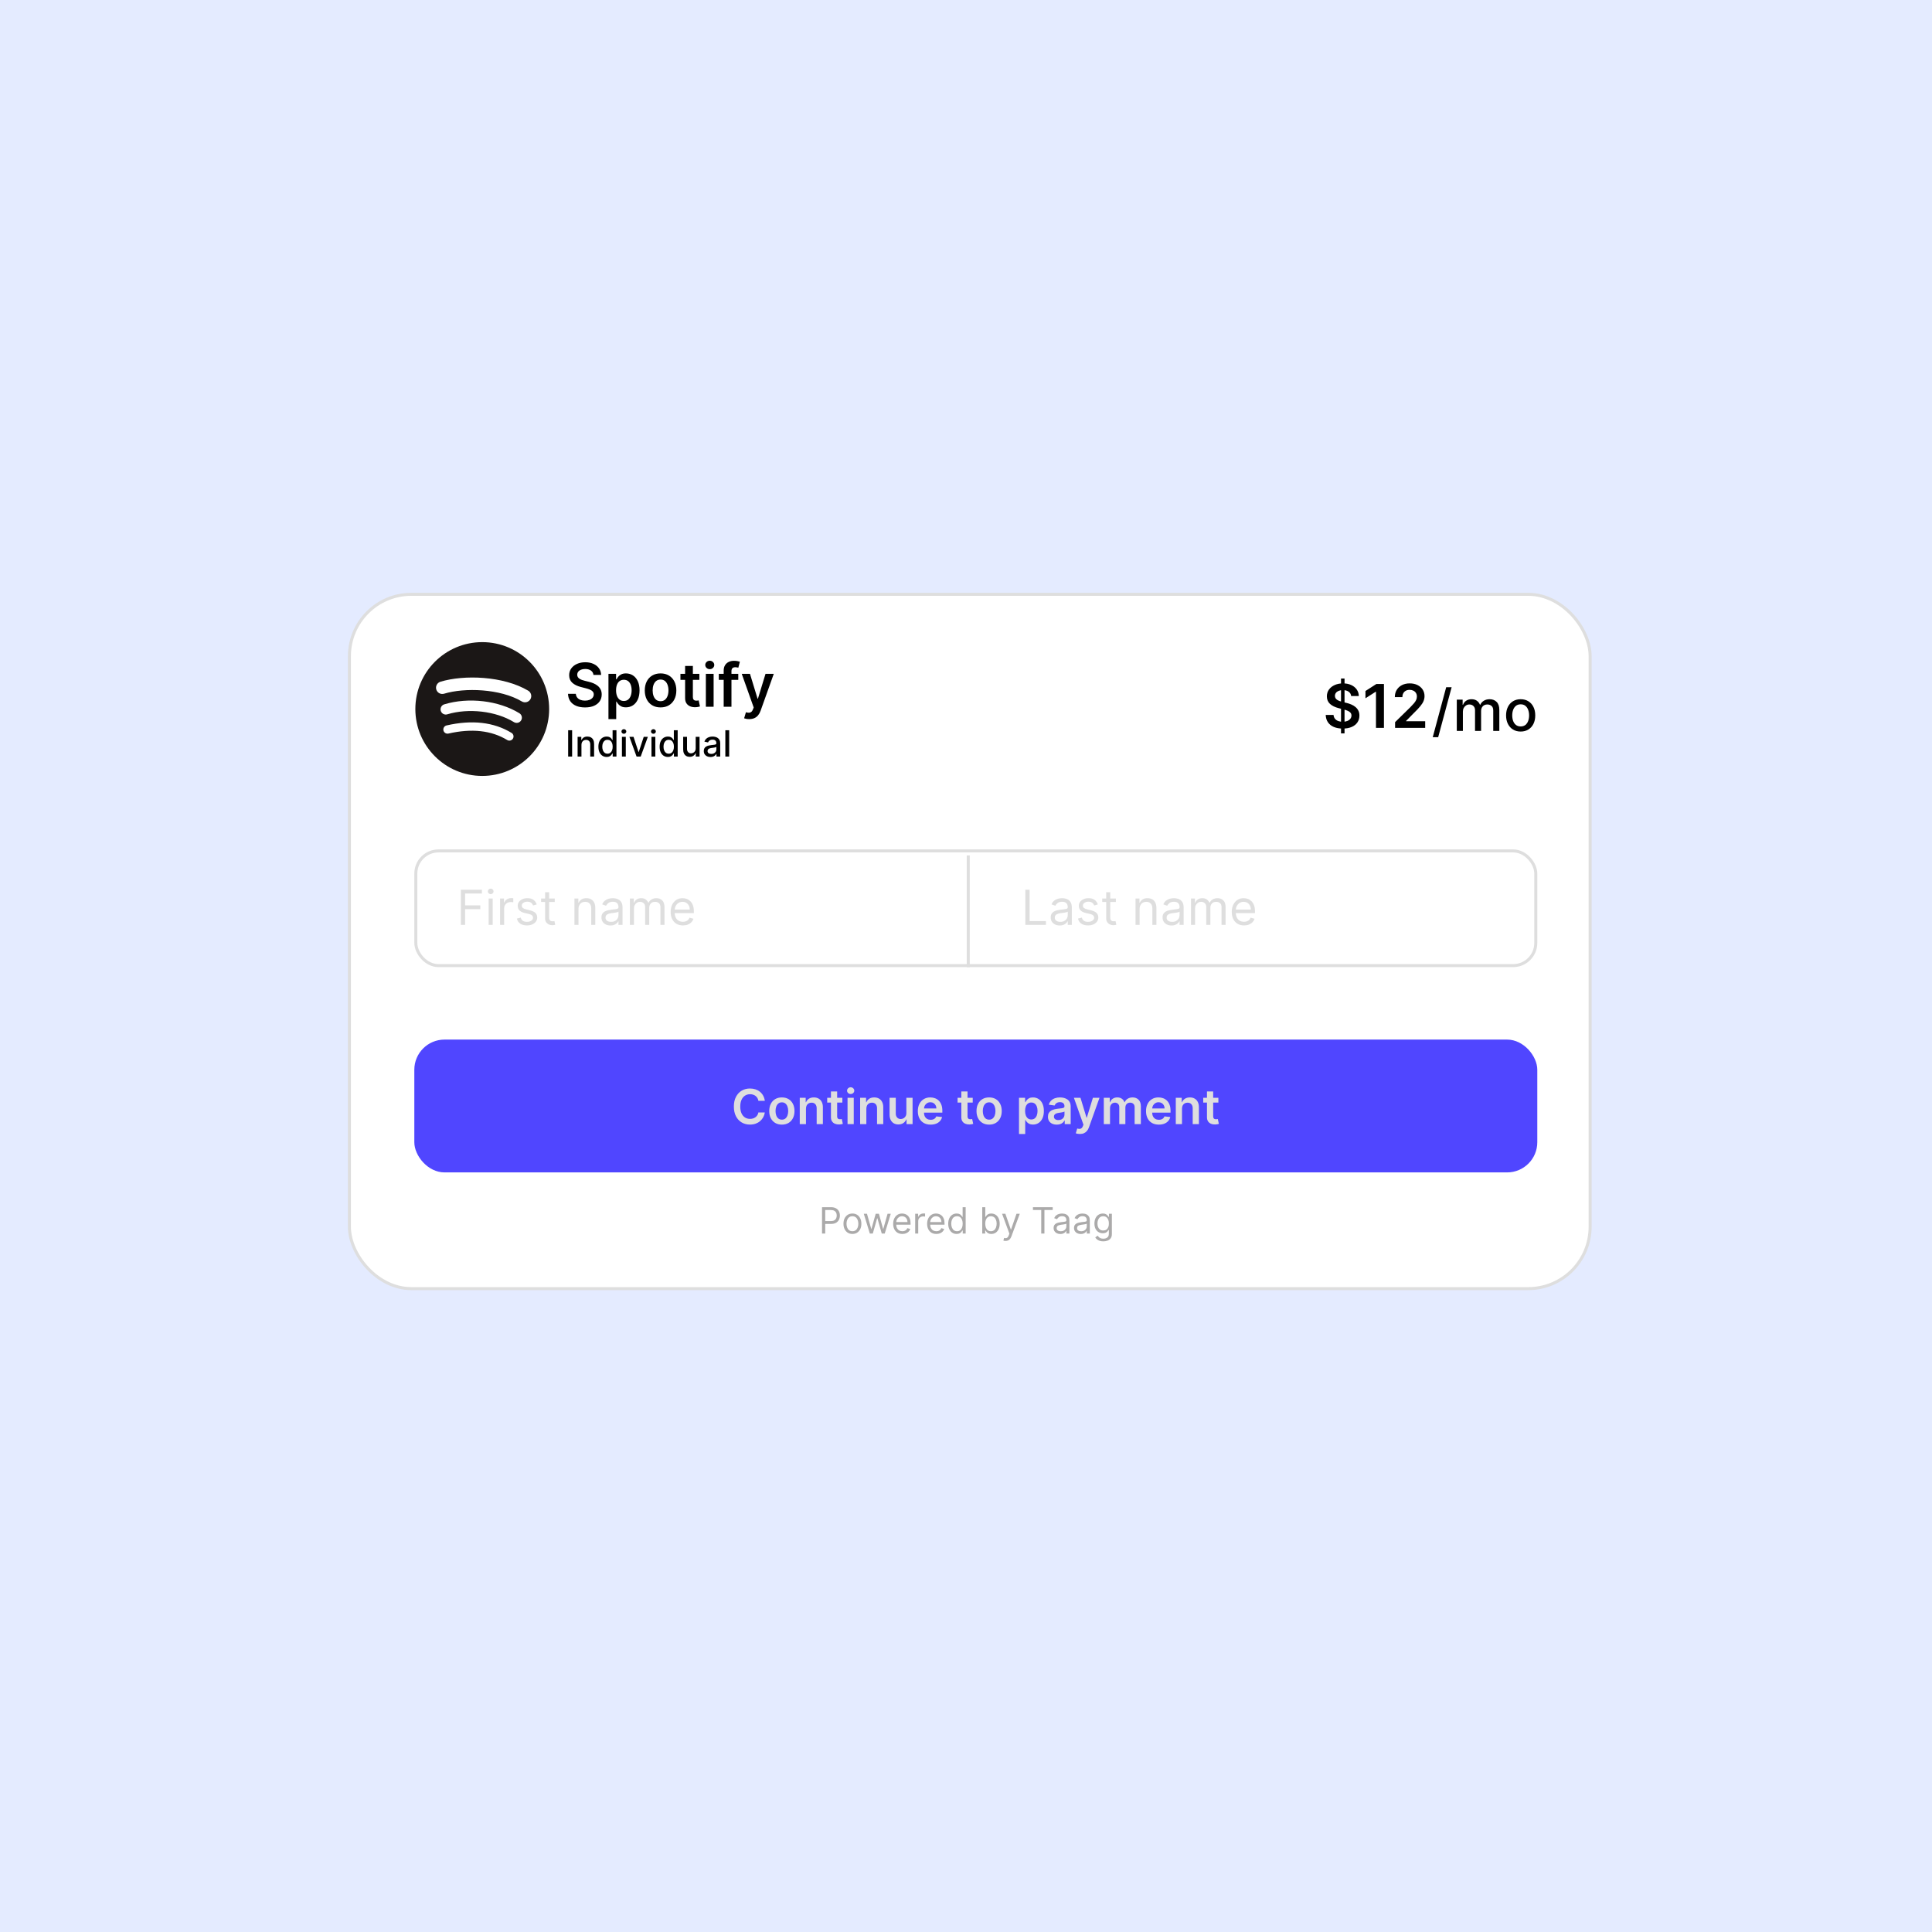
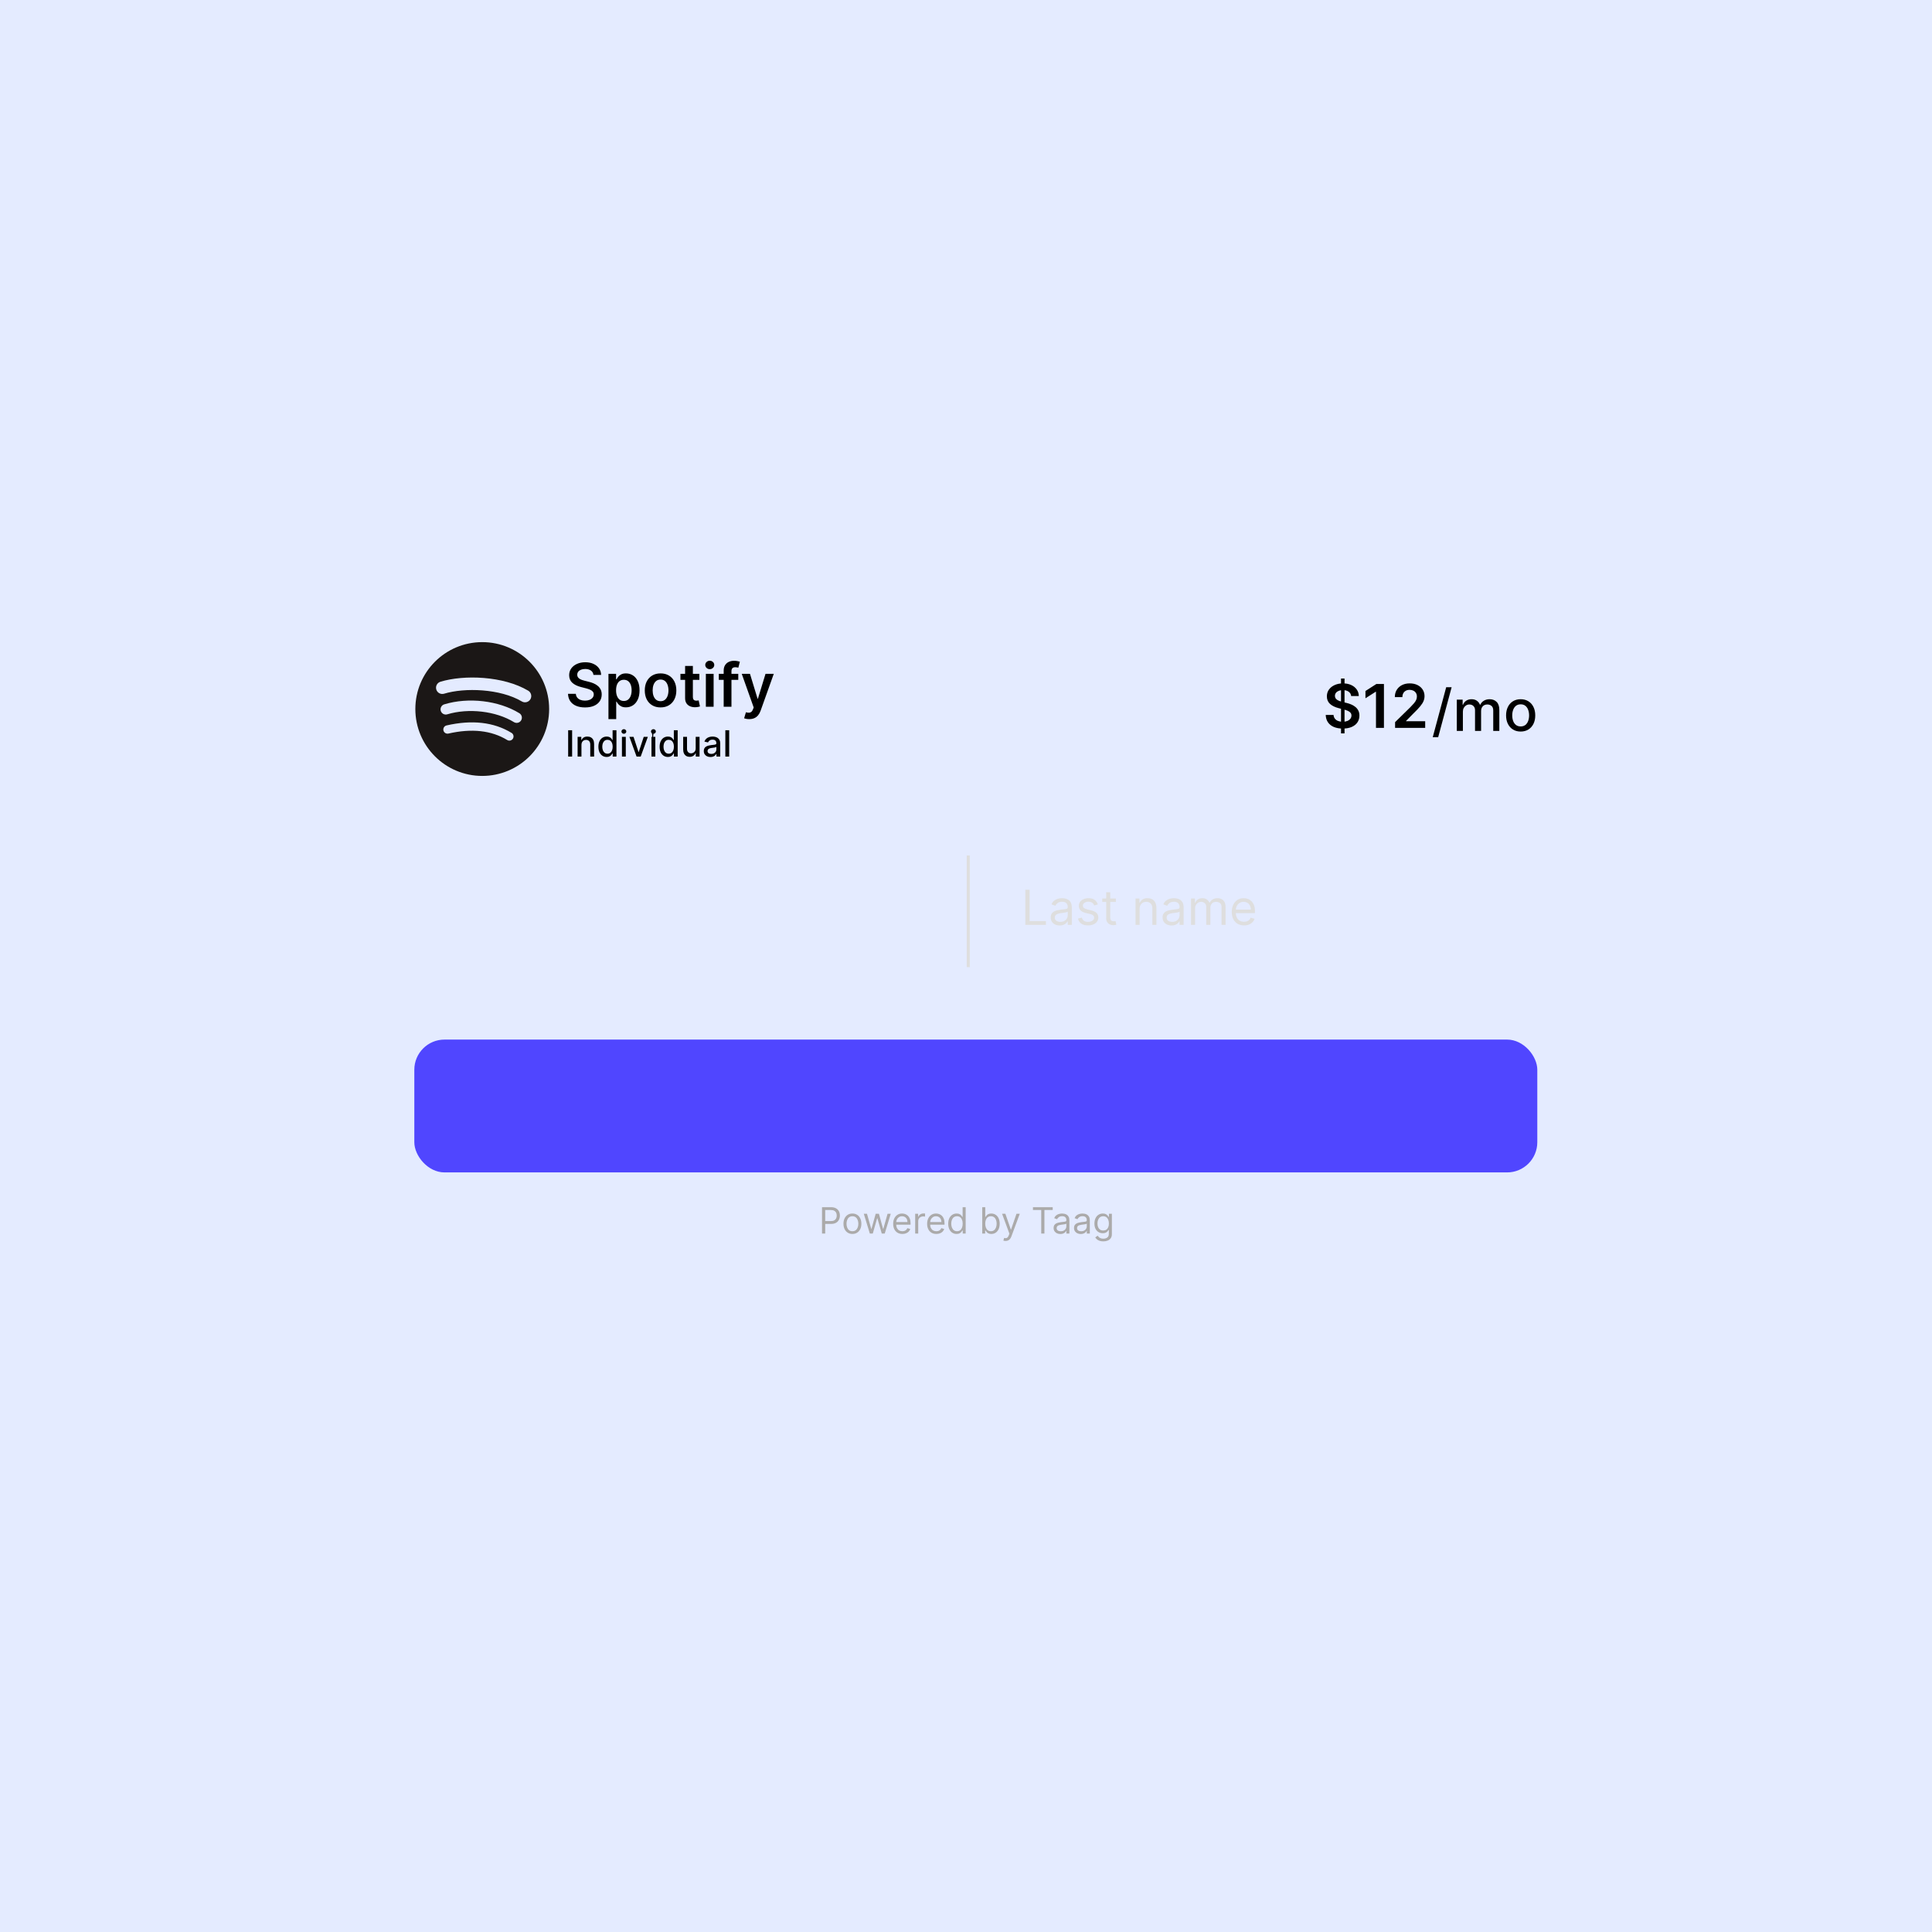
<svg xmlns="http://www.w3.org/2000/svg" width="512" height="512" viewBox="0 0 512 512" fill="none">
  <rect width="512" height="512" fill="#E4EBFF" />
-   <rect x="92.6" y="157.5" width="328.8" height="184" rx="16.4" fill="white" stroke="#DEDEDE" stroke-width="0.8" />
  <path d="M157.272 178.863C157.219 178.366 156.995 177.98 156.601 177.703C156.211 177.427 155.703 177.289 155.078 177.289C154.639 177.289 154.262 177.355 153.948 177.488C153.633 177.62 153.393 177.8 153.226 178.027C153.059 178.255 152.974 178.514 152.97 178.806C152.97 179.048 153.025 179.258 153.135 179.436C153.249 179.614 153.402 179.766 153.595 179.891C153.789 180.012 154.003 180.114 154.238 180.198C154.472 180.281 154.709 180.351 154.948 180.408L156.039 180.681C156.478 180.783 156.9 180.921 157.306 181.095C157.715 181.27 158.08 181.489 158.402 181.755C158.728 182.02 158.986 182.34 159.175 182.715C159.364 183.09 159.459 183.529 159.459 184.033C159.459 184.715 159.285 185.315 158.936 185.834C158.588 186.349 158.084 186.753 157.425 187.044C156.77 187.332 155.976 187.476 155.044 187.476C154.139 187.476 153.353 187.336 152.686 187.056C152.023 186.775 151.505 186.366 151.13 185.828C150.758 185.291 150.558 184.635 150.527 183.863H152.601C152.631 184.268 152.756 184.605 152.976 184.874C153.196 185.143 153.482 185.344 153.834 185.476C154.19 185.609 154.588 185.675 155.027 185.675C155.486 185.675 155.887 185.607 156.232 185.47C156.58 185.33 156.853 185.137 157.05 184.891C157.247 184.641 157.347 184.349 157.351 184.016C157.347 183.713 157.258 183.463 157.084 183.266C156.91 183.065 156.666 182.898 156.351 182.766C156.041 182.63 155.677 182.508 155.26 182.402L153.936 182.061C152.978 181.815 152.22 181.442 151.664 180.942C151.111 180.438 150.834 179.77 150.834 178.936C150.834 178.251 151.02 177.65 151.391 177.135C151.766 176.62 152.275 176.22 152.919 175.936C153.563 175.648 154.292 175.505 155.107 175.505C155.933 175.505 156.656 175.648 157.277 175.936C157.902 176.22 158.393 176.616 158.749 177.124C159.105 177.628 159.289 178.207 159.3 178.863H157.272ZM161.247 190.573V178.573H163.27V180.016H163.389C163.496 179.804 163.645 179.578 163.838 179.34C164.032 179.097 164.293 178.891 164.622 178.72C164.952 178.546 165.372 178.459 165.884 178.459C166.558 178.459 167.166 178.631 167.708 178.976C168.253 179.317 168.685 179.823 169.003 180.493C169.325 181.16 169.486 181.978 169.486 182.948C169.486 183.906 169.329 184.72 169.014 185.391C168.7 186.061 168.272 186.573 167.73 186.925C167.189 187.277 166.575 187.453 165.889 187.453C165.389 187.453 164.975 187.37 164.645 187.203C164.316 187.037 164.05 186.836 163.85 186.601C163.653 186.363 163.499 186.137 163.389 185.925H163.304V190.573H161.247ZM163.264 182.936C163.264 183.501 163.344 183.995 163.503 184.419C163.666 184.844 163.899 185.175 164.202 185.414C164.509 185.648 164.88 185.766 165.316 185.766C165.77 185.766 166.151 185.645 166.458 185.402C166.764 185.156 166.996 184.821 167.151 184.397C167.31 183.969 167.389 183.482 167.389 182.936C167.389 182.395 167.312 181.914 167.157 181.493C167.001 181.073 166.77 180.743 166.463 180.505C166.157 180.266 165.774 180.147 165.316 180.147C164.876 180.147 164.503 180.262 164.196 180.493C163.889 180.724 163.657 181.048 163.497 181.465C163.342 181.881 163.264 182.372 163.264 182.936ZM175.054 187.47C174.202 187.47 173.463 187.283 172.838 186.908C172.213 186.533 171.729 186.008 171.384 185.334C171.043 184.66 170.872 183.872 170.872 182.97C170.872 182.069 171.043 181.279 171.384 180.601C171.729 179.923 172.213 179.397 172.838 179.022C173.463 178.647 174.202 178.459 175.054 178.459C175.907 178.459 176.645 178.647 177.27 179.022C177.895 179.397 178.378 179.923 178.719 180.601C179.064 181.279 179.236 182.069 179.236 182.97C179.236 183.872 179.064 184.66 178.719 185.334C178.378 186.008 177.895 186.533 177.27 186.908C176.645 187.283 175.907 187.47 175.054 187.47ZM175.066 185.823C175.528 185.823 175.914 185.696 176.225 185.442C176.535 185.184 176.766 184.84 176.918 184.408C177.073 183.976 177.151 183.495 177.151 182.965C177.151 182.431 177.073 181.948 176.918 181.516C176.766 181.08 176.535 180.734 176.225 180.476C175.914 180.219 175.528 180.09 175.066 180.09C174.592 180.09 174.198 180.219 173.884 180.476C173.573 180.734 173.34 181.08 173.185 181.516C173.033 181.948 172.958 182.431 172.958 182.965C172.958 183.495 173.033 183.976 173.185 184.408C173.34 184.84 173.573 185.184 173.884 185.442C174.198 185.696 174.592 185.823 175.066 185.823ZM185.34 178.573V180.164H180.323V178.573H185.34ZM181.561 176.482H183.618V184.675C183.618 184.952 183.66 185.164 183.743 185.311C183.83 185.455 183.944 185.554 184.084 185.607C184.224 185.66 184.38 185.686 184.55 185.686C184.679 185.686 184.796 185.677 184.902 185.658C185.012 185.639 185.095 185.622 185.152 185.607L185.499 187.215C185.389 187.253 185.232 187.294 185.027 187.34C184.827 187.385 184.58 187.412 184.289 187.419C183.773 187.434 183.309 187.357 182.897 187.186C182.484 187.012 182.156 186.743 181.914 186.38C181.675 186.016 181.558 185.561 181.561 185.016V176.482ZM187.06 187.3V178.573H189.117V187.3H187.06ZM188.094 177.334C187.768 177.334 187.488 177.226 187.253 177.01C187.018 176.791 186.901 176.527 186.901 176.22C186.901 175.91 187.018 175.647 187.253 175.431C187.488 175.211 187.768 175.101 188.094 175.101C188.424 175.101 188.704 175.211 188.935 175.431C189.17 175.647 189.287 175.91 189.287 176.22C189.287 176.527 189.17 176.791 188.935 177.01C188.704 177.226 188.424 177.334 188.094 177.334ZM195.652 178.573V180.164H190.493V178.573H195.652ZM191.783 187.3V177.749C191.783 177.162 191.904 176.673 192.147 176.283C192.393 175.893 192.722 175.601 193.135 175.408C193.548 175.215 194.006 175.118 194.51 175.118C194.866 175.118 195.183 175.147 195.459 175.203C195.736 175.26 195.94 175.311 196.073 175.357L195.664 176.948C195.577 176.921 195.467 176.895 195.334 176.868C195.202 176.838 195.054 176.823 194.891 176.823C194.508 176.823 194.238 176.916 194.078 177.101C193.923 177.283 193.845 177.544 193.845 177.885V187.3H191.783ZM198.541 190.573C198.261 190.573 198.002 190.55 197.763 190.505C197.528 190.463 197.341 190.414 197.201 190.357L197.678 188.755C197.977 188.842 198.244 188.883 198.479 188.88C198.714 188.876 198.92 188.802 199.098 188.658C199.28 188.518 199.434 188.283 199.559 187.953L199.735 187.482L196.57 178.573H198.752L200.763 185.164H200.854L202.871 178.573H205.059L201.564 188.357C201.401 188.819 201.185 189.215 200.916 189.544C200.648 189.878 200.318 190.131 199.928 190.306C199.541 190.484 199.079 190.573 198.541 190.573Z" fill="black" />
  <path d="M355.384 194.355V179.809H356.316V194.355H355.384ZM358.072 184.462C358.019 183.966 357.795 183.58 357.401 183.303C357.011 183.027 356.503 182.889 355.878 182.889C355.439 182.889 355.062 182.955 354.748 183.087C354.433 183.22 354.193 183.4 354.026 183.627C353.859 183.855 353.774 184.114 353.77 184.406C353.77 184.648 353.825 184.858 353.935 185.036C354.049 185.214 354.202 185.366 354.395 185.491C354.589 185.612 354.803 185.714 355.038 185.798C355.272 185.881 355.509 185.951 355.748 186.008L356.839 186.281C357.278 186.383 357.7 186.521 358.106 186.695C358.515 186.87 358.88 187.089 359.202 187.355C359.528 187.62 359.786 187.94 359.975 188.315C360.164 188.69 360.259 189.129 360.259 189.633C360.259 190.315 360.085 190.915 359.736 191.434C359.388 191.949 358.884 192.353 358.225 192.644C357.57 192.932 356.776 193.076 355.844 193.076C354.939 193.076 354.153 192.936 353.486 192.656C352.823 192.375 352.305 191.966 351.93 191.428C351.558 190.891 351.358 190.235 351.327 189.462H353.401C353.431 189.868 353.556 190.205 353.776 190.474C353.996 190.743 354.282 190.944 354.634 191.076C354.99 191.209 355.388 191.275 355.827 191.275C356.286 191.275 356.687 191.207 357.032 191.07C357.38 190.93 357.653 190.737 357.85 190.491C358.047 190.241 358.147 189.949 358.151 189.616C358.147 189.313 358.058 189.063 357.884 188.866C357.71 188.665 357.466 188.498 357.151 188.366C356.841 188.23 356.477 188.108 356.06 188.002L354.736 187.661C353.778 187.415 353.02 187.042 352.464 186.542C351.911 186.038 351.634 185.37 351.634 184.536C351.634 183.851 351.82 183.25 352.191 182.735C352.566 182.22 353.075 181.82 353.719 181.536C354.363 181.248 355.092 181.105 355.907 181.105C356.733 181.105 357.456 181.248 358.077 181.536C358.702 181.82 359.193 182.216 359.549 182.724C359.905 183.228 360.089 183.807 360.1 184.462H358.072ZM366.758 181.264V192.9H364.65V183.315H364.582L361.86 185.053V183.122L364.752 181.264H366.758ZM369.712 192.9V191.377L373.752 187.417C374.138 187.027 374.46 186.68 374.718 186.377C374.975 186.074 375.169 185.781 375.297 185.497C375.426 185.212 375.491 184.909 375.491 184.587C375.491 184.22 375.407 183.906 375.241 183.644C375.074 183.379 374.845 183.175 374.553 183.031C374.261 182.887 373.93 182.815 373.559 182.815C373.176 182.815 372.841 182.894 372.553 183.053C372.265 183.209 372.042 183.43 371.883 183.718C371.727 184.006 371.65 184.349 371.65 184.747H369.644C369.644 184.008 369.813 183.366 370.15 182.82C370.487 182.275 370.951 181.853 371.542 181.553C372.136 181.254 372.818 181.105 373.587 181.105C374.368 181.105 375.053 181.25 375.644 181.542C376.235 181.834 376.693 182.233 377.019 182.741C377.349 183.248 377.513 183.828 377.513 184.48C377.513 184.915 377.43 185.343 377.263 185.764C377.097 186.184 376.803 186.65 376.383 187.161C375.966 187.673 375.381 188.292 374.627 189.019L372.621 191.059V191.139H377.689V192.9H369.712Z" fill="black" />
  <path d="M384.695 182.127L381.133 195.362H379.691L383.254 182.127H384.695ZM386.066 193.7V185.409H387.615V186.759H387.718C387.891 186.302 388.173 185.945 388.565 185.69C388.958 185.431 389.427 185.301 389.974 185.301C390.528 185.301 390.993 185.431 391.367 185.69C391.745 185.949 392.023 186.305 392.203 186.759H392.29C392.488 186.316 392.803 185.963 393.234 185.701C393.666 185.434 394.181 185.301 394.778 185.301C395.53 185.301 396.144 185.537 396.619 186.008C397.097 186.48 397.337 187.19 397.337 188.14V193.7H395.723V188.291C395.723 187.73 395.57 187.323 395.264 187.072C394.958 186.82 394.593 186.694 394.168 186.694C393.643 186.694 393.234 186.856 392.943 187.18C392.651 187.5 392.506 187.912 392.506 188.416V193.7H390.897V188.189C390.897 187.739 390.757 187.377 390.476 187.104C390.195 186.83 389.83 186.694 389.38 186.694C389.075 186.694 388.792 186.775 388.533 186.937C388.277 187.095 388.071 187.316 387.912 187.601C387.757 187.885 387.68 188.214 387.68 188.588V193.7H386.066ZM402.992 193.867C402.215 193.867 401.537 193.689 400.957 193.333C400.378 192.977 399.928 192.478 399.608 191.838C399.287 191.197 399.127 190.449 399.127 189.592C399.127 188.732 399.287 187.98 399.608 187.336C399.928 186.692 400.378 186.192 400.957 185.836C401.537 185.479 402.215 185.301 402.992 185.301C403.769 185.301 404.448 185.479 405.027 185.836C405.606 186.192 406.056 186.692 406.376 187.336C406.697 187.98 406.857 188.732 406.857 189.592C406.857 190.449 406.697 191.197 406.376 191.838C406.056 192.478 405.606 192.977 405.027 193.333C404.448 193.689 403.769 193.867 402.992 193.867ZM402.998 192.512C403.501 192.512 403.919 192.379 404.25 192.113C404.581 191.847 404.826 191.492 404.984 191.05C405.146 190.607 405.227 190.12 405.227 189.587C405.227 189.058 405.146 188.572 404.984 188.13C404.826 187.683 404.581 187.325 404.25 187.055C403.919 186.786 403.501 186.651 402.998 186.651C402.49 186.651 402.069 186.786 401.734 187.055C401.403 187.325 401.157 187.683 400.995 188.13C400.837 188.572 400.757 189.058 400.757 189.587C400.757 190.12 400.837 190.607 400.995 191.05C401.157 191.492 401.403 191.847 401.734 192.113C402.069 192.379 402.49 192.512 402.998 192.512Z" fill="black" />
-   <path d="M151.62 193.518V200.5H150.567V193.518H151.62ZM154.092 197.391V200.5H153.073V195.264H154.051V196.116H154.116C154.236 195.839 154.425 195.616 154.682 195.448C154.941 195.28 155.267 195.195 155.66 195.195C156.017 195.195 156.33 195.27 156.598 195.42C156.866 195.568 157.074 195.789 157.222 196.082C157.369 196.375 157.443 196.737 157.443 197.169V200.5H156.424V197.292C156.424 196.912 156.325 196.616 156.127 196.402C155.93 196.186 155.658 196.078 155.313 196.078C155.076 196.078 154.866 196.13 154.682 196.232C154.5 196.334 154.356 196.484 154.249 196.682C154.144 196.877 154.092 197.114 154.092 197.391ZM160.77 200.602C160.348 200.602 159.97 200.494 159.639 200.278C159.309 200.06 159.05 199.75 158.861 199.348C158.675 198.943 158.582 198.458 158.582 197.892C158.582 197.326 158.676 196.842 158.865 196.44C159.056 196.037 159.317 195.73 159.649 195.516C159.981 195.302 160.357 195.195 160.777 195.195C161.102 195.195 161.364 195.25 161.561 195.359C161.761 195.466 161.916 195.591 162.025 195.734C162.136 195.877 162.223 196.003 162.284 196.112H162.345V193.518H163.365V200.5H162.369V199.685H162.284C162.223 199.797 162.134 199.924 162.018 200.067C161.905 200.21 161.748 200.335 161.548 200.442C161.348 200.549 161.089 200.602 160.77 200.602ZM160.995 199.733C161.289 199.733 161.536 199.656 161.739 199.501C161.943 199.344 162.098 199.127 162.202 198.85C162.309 198.573 162.363 198.25 162.363 197.882C162.363 197.518 162.31 197.2 162.206 196.927C162.101 196.655 161.948 196.442 161.745 196.29C161.543 196.137 161.293 196.061 160.995 196.061C160.689 196.061 160.433 196.141 160.228 196.3C160.024 196.459 159.869 196.676 159.765 196.951C159.663 197.226 159.611 197.536 159.611 197.882C159.611 198.232 159.664 198.547 159.768 198.826C159.873 199.106 160.027 199.327 160.232 199.491C160.439 199.652 160.693 199.733 160.995 199.733ZM164.82 200.5V195.264H165.839V200.5H164.82ZM165.334 194.456C165.157 194.456 165.005 194.397 164.878 194.278C164.753 194.158 164.69 194.015 164.69 193.849C164.69 193.681 164.753 193.537 164.878 193.419C165.005 193.299 165.157 193.239 165.334 193.239C165.512 193.239 165.663 193.299 165.788 193.419C165.915 193.537 165.979 193.681 165.979 193.849C165.979 194.015 165.915 194.158 165.788 194.278C165.663 194.397 165.512 194.456 165.334 194.456ZM171.69 195.264L169.791 200.5H168.7L166.798 195.264H167.892L169.218 199.293H169.273L170.595 195.264H171.69ZM172.648 200.5V195.264H173.667V200.5H172.648ZM173.163 194.456C172.985 194.456 172.833 194.397 172.706 194.278C172.581 194.158 172.518 194.015 172.518 193.849C172.518 193.681 172.581 193.537 172.706 193.419C172.833 193.299 172.985 193.239 173.163 193.239C173.34 193.239 173.491 193.299 173.616 193.419C173.743 193.537 173.807 193.681 173.807 193.849C173.807 194.015 173.743 194.158 173.616 194.278C173.491 194.397 173.34 194.456 173.163 194.456ZM176.999 200.602C176.576 200.602 176.199 200.494 175.867 200.278C175.537 200.06 175.278 199.75 175.089 199.348C174.903 198.943 174.81 198.458 174.81 197.892C174.81 197.326 174.904 196.842 175.093 196.44C175.284 196.037 175.545 195.73 175.877 195.516C176.209 195.302 176.585 195.195 177.005 195.195C177.33 195.195 177.592 195.25 177.789 195.359C177.989 195.466 178.144 195.591 178.253 195.734C178.364 195.877 178.451 196.003 178.512 196.112H178.574V193.518H179.593V200.5H178.597V199.685H178.512C178.451 199.797 178.362 199.924 178.246 200.067C178.133 200.21 177.976 200.335 177.776 200.442C177.576 200.549 177.317 200.602 176.999 200.602ZM177.224 199.733C177.517 199.733 177.764 199.656 177.967 199.501C178.171 199.344 178.326 199.127 178.43 198.85C178.537 198.573 178.591 198.25 178.591 197.882C178.591 197.518 178.538 197.2 178.434 196.927C178.329 196.655 178.176 196.442 177.974 196.29C177.771 196.137 177.521 196.061 177.224 196.061C176.917 196.061 176.661 196.141 176.457 196.3C176.252 196.459 176.097 196.676 175.993 196.951C175.891 197.226 175.839 197.536 175.839 197.882C175.839 198.232 175.892 198.547 175.996 198.826C176.101 199.106 176.255 199.327 176.46 199.491C176.667 199.652 176.921 199.733 177.224 199.733ZM184.365 198.328V195.264H185.388V200.5H184.385V199.593H184.331C184.21 199.873 184.017 200.106 183.751 200.292C183.488 200.476 183.159 200.568 182.766 200.568C182.43 200.568 182.132 200.494 181.873 200.347C181.616 200.197 181.414 199.975 181.266 199.682C181.12 199.389 181.048 199.026 181.048 198.594V195.264H182.067V198.472C182.067 198.828 182.166 199.112 182.364 199.324C182.561 199.535 182.818 199.641 183.134 199.641C183.325 199.641 183.515 199.593 183.703 199.498C183.894 199.402 184.052 199.258 184.177 199.065C184.305 198.872 184.367 198.626 184.365 198.328ZM188.281 200.616C187.949 200.616 187.649 200.555 187.381 200.432C187.113 200.307 186.9 200.126 186.743 199.89C186.589 199.653 186.512 199.364 186.512 199.02C186.512 198.725 186.568 198.482 186.682 198.291C186.796 198.1 186.949 197.949 187.142 197.837C187.336 197.726 187.551 197.642 187.79 197.585C188.029 197.528 188.272 197.485 188.52 197.456C188.833 197.419 189.088 197.39 189.283 197.367C189.479 197.342 189.621 197.302 189.709 197.248C189.798 197.193 189.842 197.105 189.842 196.982V196.958C189.842 196.66 189.758 196.43 189.59 196.266C189.424 196.102 189.176 196.02 188.847 196.02C188.504 196.02 188.233 196.097 188.036 196.249C187.84 196.399 187.705 196.566 187.63 196.75L186.672 196.532C186.786 196.214 186.951 195.957 187.17 195.761C187.39 195.564 187.643 195.42 187.93 195.332C188.216 195.241 188.517 195.195 188.833 195.195C189.042 195.195 189.264 195.22 189.498 195.27C189.734 195.318 189.955 195.407 190.159 195.536C190.366 195.666 190.536 195.851 190.667 196.092C190.799 196.331 190.865 196.641 190.865 197.023V200.5H189.87V199.784H189.829C189.763 199.916 189.664 200.045 189.532 200.173C189.4 200.3 189.231 200.406 189.024 200.49C188.817 200.574 188.57 200.616 188.281 200.616ZM188.503 199.798C188.784 199.798 189.025 199.742 189.225 199.631C189.428 199.519 189.581 199.374 189.686 199.194C189.792 199.012 189.846 198.818 189.846 198.611V197.936C189.809 197.973 189.739 198.007 189.634 198.039C189.532 198.068 189.415 198.094 189.283 198.117C189.151 198.137 189.023 198.157 188.898 198.175C188.773 198.191 188.668 198.205 188.584 198.216C188.387 198.241 188.206 198.283 188.042 198.342C187.881 198.401 187.751 198.486 187.654 198.598C187.558 198.707 187.511 198.852 187.511 199.034C187.511 199.286 187.604 199.477 187.79 199.607C187.976 199.734 188.214 199.798 188.503 199.798ZM193.242 193.518V200.5H192.223V193.518H193.242Z" fill="black" />
+   <path d="M151.62 193.518V200.5H150.567V193.518H151.62ZM154.092 197.391V200.5H153.073V195.264H154.051V196.116H154.116C154.236 195.839 154.425 195.616 154.682 195.448C154.941 195.28 155.267 195.195 155.66 195.195C156.017 195.195 156.33 195.27 156.598 195.42C156.866 195.568 157.074 195.789 157.222 196.082C157.369 196.375 157.443 196.737 157.443 197.169V200.5H156.424V197.292C156.424 196.912 156.325 196.616 156.127 196.402C155.93 196.186 155.658 196.078 155.313 196.078C155.076 196.078 154.866 196.13 154.682 196.232C154.5 196.334 154.356 196.484 154.249 196.682C154.144 196.877 154.092 197.114 154.092 197.391ZM160.77 200.602C160.348 200.602 159.97 200.494 159.639 200.278C159.309 200.06 159.05 199.75 158.861 199.348C158.675 198.943 158.582 198.458 158.582 197.892C158.582 197.326 158.676 196.842 158.865 196.44C159.056 196.037 159.317 195.73 159.649 195.516C159.981 195.302 160.357 195.195 160.777 195.195C161.102 195.195 161.364 195.25 161.561 195.359C161.761 195.466 161.916 195.591 162.025 195.734C162.136 195.877 162.223 196.003 162.284 196.112H162.345V193.518H163.365V200.5H162.369V199.685H162.284C162.223 199.797 162.134 199.924 162.018 200.067C161.905 200.21 161.748 200.335 161.548 200.442C161.348 200.549 161.089 200.602 160.77 200.602ZM160.995 199.733C161.289 199.733 161.536 199.656 161.739 199.501C161.943 199.344 162.098 199.127 162.202 198.85C162.309 198.573 162.363 198.25 162.363 197.882C162.363 197.518 162.31 197.2 162.206 196.927C162.101 196.655 161.948 196.442 161.745 196.29C161.543 196.137 161.293 196.061 160.995 196.061C160.689 196.061 160.433 196.141 160.228 196.3C160.024 196.459 159.869 196.676 159.765 196.951C159.663 197.226 159.611 197.536 159.611 197.882C159.611 198.232 159.664 198.547 159.768 198.826C159.873 199.106 160.027 199.327 160.232 199.491C160.439 199.652 160.693 199.733 160.995 199.733ZM164.82 200.5V195.264H165.839V200.5H164.82ZM165.334 194.456C165.157 194.456 165.005 194.397 164.878 194.278C164.753 194.158 164.69 194.015 164.69 193.849C164.69 193.681 164.753 193.537 164.878 193.419C165.005 193.299 165.157 193.239 165.334 193.239C165.512 193.239 165.663 193.299 165.788 193.419C165.915 193.537 165.979 193.681 165.979 193.849C165.979 194.015 165.915 194.158 165.788 194.278C165.663 194.397 165.512 194.456 165.334 194.456ZM171.69 195.264L169.791 200.5H168.7L166.798 195.264H167.892L169.218 199.293H169.273L170.595 195.264H171.69ZM172.648 200.5V195.264H173.667V200.5H172.648ZC172.985 194.456 172.833 194.397 172.706 194.278C172.581 194.158 172.518 194.015 172.518 193.849C172.518 193.681 172.581 193.537 172.706 193.419C172.833 193.299 172.985 193.239 173.163 193.239C173.34 193.239 173.491 193.299 173.616 193.419C173.743 193.537 173.807 193.681 173.807 193.849C173.807 194.015 173.743 194.158 173.616 194.278C173.491 194.397 173.34 194.456 173.163 194.456ZM176.999 200.602C176.576 200.602 176.199 200.494 175.867 200.278C175.537 200.06 175.278 199.75 175.089 199.348C174.903 198.943 174.81 198.458 174.81 197.892C174.81 197.326 174.904 196.842 175.093 196.44C175.284 196.037 175.545 195.73 175.877 195.516C176.209 195.302 176.585 195.195 177.005 195.195C177.33 195.195 177.592 195.25 177.789 195.359C177.989 195.466 178.144 195.591 178.253 195.734C178.364 195.877 178.451 196.003 178.512 196.112H178.574V193.518H179.593V200.5H178.597V199.685H178.512C178.451 199.797 178.362 199.924 178.246 200.067C178.133 200.21 177.976 200.335 177.776 200.442C177.576 200.549 177.317 200.602 176.999 200.602ZM177.224 199.733C177.517 199.733 177.764 199.656 177.967 199.501C178.171 199.344 178.326 199.127 178.43 198.85C178.537 198.573 178.591 198.25 178.591 197.882C178.591 197.518 178.538 197.2 178.434 196.927C178.329 196.655 178.176 196.442 177.974 196.29C177.771 196.137 177.521 196.061 177.224 196.061C176.917 196.061 176.661 196.141 176.457 196.3C176.252 196.459 176.097 196.676 175.993 196.951C175.891 197.226 175.839 197.536 175.839 197.882C175.839 198.232 175.892 198.547 175.996 198.826C176.101 199.106 176.255 199.327 176.46 199.491C176.667 199.652 176.921 199.733 177.224 199.733ZM184.365 198.328V195.264H185.388V200.5H184.385V199.593H184.331C184.21 199.873 184.017 200.106 183.751 200.292C183.488 200.476 183.159 200.568 182.766 200.568C182.43 200.568 182.132 200.494 181.873 200.347C181.616 200.197 181.414 199.975 181.266 199.682C181.12 199.389 181.048 199.026 181.048 198.594V195.264H182.067V198.472C182.067 198.828 182.166 199.112 182.364 199.324C182.561 199.535 182.818 199.641 183.134 199.641C183.325 199.641 183.515 199.593 183.703 199.498C183.894 199.402 184.052 199.258 184.177 199.065C184.305 198.872 184.367 198.626 184.365 198.328ZM188.281 200.616C187.949 200.616 187.649 200.555 187.381 200.432C187.113 200.307 186.9 200.126 186.743 199.89C186.589 199.653 186.512 199.364 186.512 199.02C186.512 198.725 186.568 198.482 186.682 198.291C186.796 198.1 186.949 197.949 187.142 197.837C187.336 197.726 187.551 197.642 187.79 197.585C188.029 197.528 188.272 197.485 188.52 197.456C188.833 197.419 189.088 197.39 189.283 197.367C189.479 197.342 189.621 197.302 189.709 197.248C189.798 197.193 189.842 197.105 189.842 196.982V196.958C189.842 196.66 189.758 196.43 189.59 196.266C189.424 196.102 189.176 196.02 188.847 196.02C188.504 196.02 188.233 196.097 188.036 196.249C187.84 196.399 187.705 196.566 187.63 196.75L186.672 196.532C186.786 196.214 186.951 195.957 187.17 195.761C187.39 195.564 187.643 195.42 187.93 195.332C188.216 195.241 188.517 195.195 188.833 195.195C189.042 195.195 189.264 195.22 189.498 195.27C189.734 195.318 189.955 195.407 190.159 195.536C190.366 195.666 190.536 195.851 190.667 196.092C190.799 196.331 190.865 196.641 190.865 197.023V200.5H189.87V199.784H189.829C189.763 199.916 189.664 200.045 189.532 200.173C189.4 200.3 189.231 200.406 189.024 200.49C188.817 200.574 188.57 200.616 188.281 200.616ZM188.503 199.798C188.784 199.798 189.025 199.742 189.225 199.631C189.428 199.519 189.581 199.374 189.686 199.194C189.792 199.012 189.846 198.818 189.846 198.611V197.936C189.809 197.973 189.739 198.007 189.634 198.039C189.532 198.068 189.415 198.094 189.283 198.117C189.151 198.137 189.023 198.157 188.898 198.175C188.773 198.191 188.668 198.205 188.584 198.216C188.387 198.241 188.206 198.283 188.042 198.342C187.881 198.401 187.751 198.486 187.654 198.598C187.558 198.707 187.511 198.852 187.511 199.034C187.511 199.286 187.604 199.477 187.79 199.607C187.976 199.734 188.214 199.798 188.503 199.798ZM193.242 193.518V200.5H192.223V193.518H193.242Z" fill="black" />
  <g clip-path="url(#clip0_1_28)">
    <path d="M138.287 185.888C132.572 182.494 123.146 182.182 117.691 183.838C116.815 184.104 115.888 183.609 115.623 182.733C115.357 181.857 115.851 180.931 116.728 180.665C122.99 178.764 133.401 179.131 139.98 183.036C140.768 183.504 141.026 184.522 140.559 185.308C140.092 186.096 139.073 186.356 138.287 185.888ZM138.1 190.915C137.699 191.565 136.848 191.77 136.199 191.37C131.434 188.441 124.169 187.593 118.533 189.304C117.802 189.525 117.03 189.113 116.808 188.383C116.588 187.652 117 186.882 117.73 186.659C124.168 184.705 132.173 185.652 137.645 189.015C138.295 189.415 138.499 190.266 138.1 190.915ZM135.931 195.742C135.612 196.265 134.932 196.428 134.411 196.11C130.248 193.566 125.008 192.991 118.837 194.401C118.242 194.537 117.65 194.164 117.514 193.57C117.378 192.975 117.749 192.382 118.345 192.247C125.098 190.703 130.891 191.367 135.564 194.223C136.085 194.541 136.249 195.222 135.931 195.742ZM127.8 170.171C118.009 170.171 110.071 178.109 110.071 187.9C110.071 197.692 118.009 205.629 127.8 205.629C137.591 205.629 145.529 197.692 145.529 187.9C145.529 178.109 137.591 170.171 127.8 170.171Z" fill="#1B1716" />
  </g>
-   <rect x="110.2" y="225.5" width="296.8" height="30.4" rx="6" fill="white" fill-opacity="0.73" stroke="#DEDEDE" stroke-width="0.8" />
  <rect x="109.8" y="275.5" width="297.6" height="35.2" rx="8" fill="#5046FF" />
  <line x1="256.6" y1="226.7" x2="256.6" y2="256.3" stroke="#DEDEDE" stroke-width="0.8" />
-   <path d="M122.127 245.1V235.791H127.709V236.791H123.255V239.936H127.291V240.936H123.255V245.1H122.127ZM129.494 245.1V238.118H130.567V245.1H129.494ZM130.04 236.955C129.831 236.955 129.65 236.883 129.499 236.741C129.35 236.598 129.276 236.427 129.276 236.227C129.276 236.027 129.35 235.856 129.499 235.714C129.65 235.571 129.831 235.5 130.04 235.5C130.249 235.5 130.428 235.571 130.576 235.714C130.728 235.856 130.803 236.027 130.803 236.227C130.803 236.427 130.728 236.598 130.576 236.741C130.428 236.883 130.249 236.955 130.04 236.955ZM132.532 245.1V238.118H133.568V239.173H133.641C133.768 238.827 133.998 238.547 134.332 238.332C134.665 238.117 135.041 238.009 135.459 238.009C135.538 238.009 135.636 238.011 135.755 238.014C135.873 238.017 135.962 238.021 136.023 238.027V239.118C135.986 239.109 135.903 239.095 135.773 239.077C135.645 239.056 135.511 239.045 135.368 239.045C135.029 239.045 134.726 239.117 134.459 239.259C134.195 239.398 133.986 239.592 133.832 239.841C133.68 240.086 133.605 240.367 133.605 240.682V245.1H132.532ZM142.24 239.682L141.276 239.955C141.216 239.794 141.126 239.638 141.008 239.486C140.893 239.332 140.735 239.205 140.535 239.105C140.335 239.005 140.079 238.955 139.767 238.955C139.34 238.955 138.984 239.053 138.699 239.25C138.417 239.444 138.276 239.691 138.276 239.991C138.276 240.258 138.373 240.468 138.567 240.623C138.761 240.777 139.064 240.906 139.476 241.009L140.513 241.264C141.137 241.415 141.602 241.647 141.908 241.959C142.214 242.268 142.367 242.667 142.367 243.155C142.367 243.555 142.252 243.912 142.022 244.227C141.794 244.542 141.476 244.791 141.067 244.973C140.658 245.155 140.182 245.245 139.64 245.245C138.928 245.245 138.338 245.091 137.872 244.782C137.405 244.473 137.109 244.021 136.985 243.427L138.003 243.173C138.1 243.548 138.284 243.83 138.553 244.018C138.826 244.206 139.182 244.3 139.622 244.3C140.122 244.3 140.519 244.194 140.813 243.982C141.109 243.767 141.258 243.509 141.258 243.209C141.258 242.967 141.173 242.764 141.003 242.6C140.834 242.433 140.573 242.309 140.222 242.227L139.058 241.955C138.419 241.803 137.949 241.568 137.649 241.25C137.352 240.929 137.203 240.527 137.203 240.045C137.203 239.652 137.314 239.303 137.535 239C137.759 238.697 138.064 238.459 138.449 238.286C138.837 238.114 139.276 238.027 139.767 238.027C140.458 238.027 141 238.179 141.394 238.482C141.791 238.785 142.073 239.185 142.24 239.682ZM147.018 238.118V239.027H143.4V238.118H147.018ZM144.455 236.445H145.527V243.1C145.527 243.403 145.571 243.63 145.659 243.782C145.75 243.93 145.865 244.03 146.005 244.082C146.147 244.13 146.297 244.155 146.455 244.155C146.573 244.155 146.67 244.148 146.745 244.136C146.821 244.121 146.882 244.109 146.927 244.1L147.145 245.064C147.073 245.091 146.971 245.118 146.841 245.145C146.711 245.176 146.545 245.191 146.345 245.191C146.042 245.191 145.745 245.126 145.455 244.995C145.167 244.865 144.927 244.667 144.736 244.4C144.548 244.133 144.455 243.797 144.455 243.391V236.445ZM153.305 240.9V245.1H152.232V238.118H153.268V239.209H153.359C153.523 238.855 153.771 238.57 154.105 238.355C154.438 238.136 154.868 238.027 155.395 238.027C155.868 238.027 156.282 238.124 156.636 238.318C156.991 238.509 157.267 238.8 157.464 239.191C157.661 239.579 157.759 240.07 157.759 240.664V245.1H156.686V240.736C156.686 240.188 156.544 239.761 156.259 239.455C155.974 239.145 155.583 238.991 155.086 238.991C154.744 238.991 154.438 239.065 154.168 239.214C153.902 239.362 153.691 239.579 153.536 239.864C153.382 240.148 153.305 240.494 153.305 240.9ZM161.774 245.264C161.331 245.264 160.93 245.18 160.569 245.014C160.209 244.844 159.922 244.6 159.71 244.282C159.498 243.961 159.392 243.573 159.392 243.118C159.392 242.718 159.471 242.394 159.628 242.145C159.786 241.894 159.997 241.697 160.26 241.555C160.524 241.412 160.815 241.306 161.133 241.236C161.454 241.164 161.777 241.106 162.101 241.064C162.525 241.009 162.869 240.968 163.133 240.941C163.4 240.911 163.594 240.861 163.715 240.791C163.839 240.721 163.901 240.6 163.901 240.427V240.391C163.901 239.942 163.778 239.594 163.533 239.345C163.291 239.097 162.922 238.973 162.428 238.973C161.916 238.973 161.515 239.085 161.224 239.309C160.933 239.533 160.728 239.773 160.61 240.027L159.592 239.664C159.774 239.239 160.016 238.909 160.319 238.673C160.625 238.433 160.959 238.267 161.319 238.173C161.683 238.076 162.041 238.027 162.392 238.027C162.616 238.027 162.874 238.055 163.165 238.109C163.459 238.161 163.742 238.268 164.015 238.432C164.291 238.595 164.519 238.842 164.701 239.173C164.883 239.503 164.974 239.945 164.974 240.5V245.1H163.901V244.155H163.847C163.774 244.306 163.653 244.468 163.483 244.641C163.313 244.814 163.088 244.961 162.806 245.082C162.524 245.203 162.18 245.264 161.774 245.264ZM161.938 244.3C162.362 244.3 162.719 244.217 163.01 244.05C163.304 243.883 163.525 243.668 163.674 243.405C163.825 243.141 163.901 242.864 163.901 242.573V241.591C163.856 241.645 163.756 241.695 163.601 241.741C163.45 241.783 163.274 241.821 163.074 241.855C162.877 241.885 162.684 241.912 162.497 241.936C162.312 241.958 162.162 241.976 162.047 241.991C161.768 242.027 161.507 242.086 161.265 242.168C161.025 242.247 160.831 242.367 160.683 242.527C160.538 242.685 160.465 242.9 160.465 243.173C160.465 243.545 160.603 243.827 160.878 244.018C161.157 244.206 161.51 244.3 161.938 244.3ZM166.932 245.1V238.118H167.968V239.209H168.059C168.205 238.836 168.439 238.547 168.764 238.341C169.088 238.132 169.477 238.027 169.932 238.027C170.392 238.027 170.776 238.132 171.082 238.341C171.391 238.547 171.632 238.836 171.805 239.209H171.877C172.056 238.848 172.324 238.562 172.682 238.35C173.039 238.135 173.468 238.027 173.968 238.027C174.592 238.027 175.103 238.223 175.5 238.614C175.897 239.002 176.095 239.606 176.095 240.427V245.1H175.023V240.427C175.023 239.912 174.882 239.544 174.6 239.323C174.318 239.102 173.986 238.991 173.605 238.991C173.114 238.991 172.733 239.139 172.464 239.436C172.194 239.73 172.059 240.103 172.059 240.555V245.1H170.968V240.318C170.968 239.921 170.839 239.602 170.582 239.359C170.324 239.114 169.992 238.991 169.586 238.991C169.308 238.991 169.047 239.065 168.805 239.214C168.565 239.362 168.371 239.568 168.223 239.832C168.077 240.092 168.005 240.394 168.005 240.736V245.1H166.932ZM180.984 245.245C180.311 245.245 179.731 245.097 179.243 244.8C178.758 244.5 178.384 244.082 178.12 243.545C177.86 243.006 177.73 242.379 177.73 241.664C177.73 240.948 177.86 240.318 178.12 239.773C178.384 239.224 178.751 238.797 179.22 238.491C179.693 238.182 180.245 238.027 180.875 238.027C181.239 238.027 181.598 238.088 181.952 238.209C182.307 238.33 182.63 238.527 182.92 238.8C183.211 239.07 183.443 239.427 183.616 239.873C183.789 240.318 183.875 240.867 183.875 241.518V241.973H178.493V241.045H182.784C182.784 240.652 182.705 240.3 182.548 239.991C182.393 239.682 182.172 239.438 181.884 239.259C181.599 239.08 181.263 238.991 180.875 238.991C180.448 238.991 180.078 239.097 179.766 239.309C179.457 239.518 179.219 239.791 179.052 240.127C178.886 240.464 178.802 240.824 178.802 241.209V241.827C178.802 242.355 178.893 242.802 179.075 243.168C179.26 243.532 179.516 243.809 179.843 244C180.17 244.188 180.551 244.282 180.984 244.282C181.266 244.282 181.52 244.242 181.748 244.164C181.978 244.082 182.177 243.961 182.343 243.8C182.51 243.636 182.639 243.433 182.73 243.191L183.766 243.482C183.657 243.833 183.473 244.142 183.216 244.409C182.958 244.673 182.64 244.879 182.261 245.027C181.883 245.173 181.457 245.245 180.984 245.245Z" fill="#DEDEDE" />
  <path d="M217.845 326.9V319.918H220.205C220.752 319.918 221.2 320.017 221.548 320.215C221.898 320.41 222.157 320.675 222.325 321.009C222.493 321.343 222.577 321.716 222.577 322.127C222.577 322.539 222.493 322.912 222.325 323.249C222.159 323.585 221.902 323.853 221.555 324.053C221.207 324.251 220.761 324.35 220.218 324.35H218.527V323.6H220.191C220.566 323.6 220.867 323.535 221.094 323.406C221.322 323.276 221.486 323.101 221.589 322.881C221.693 322.658 221.745 322.407 221.745 322.127C221.745 321.848 221.693 321.598 221.589 321.377C221.486 321.157 221.32 320.984 221.091 320.859C220.861 320.732 220.557 320.668 220.177 320.668H218.691V326.9H217.845ZM225.901 327.009C225.428 327.009 225.014 326.897 224.657 326.672C224.302 326.447 224.025 326.132 223.825 325.727C223.627 325.323 223.528 324.85 223.528 324.309C223.528 323.764 223.627 323.287 223.825 322.881C224.025 322.474 224.302 322.158 224.657 321.933C225.014 321.708 225.428 321.595 225.901 321.595C226.374 321.595 226.788 321.708 227.142 321.933C227.499 322.158 227.776 322.474 227.974 322.881C228.174 323.287 228.274 323.764 228.274 324.309C228.274 324.85 228.174 325.323 227.974 325.727C227.776 326.132 227.499 326.447 227.142 326.672C226.788 326.897 226.374 327.009 225.901 327.009ZM225.901 326.286C226.26 326.286 226.556 326.194 226.788 326.01C227.019 325.826 227.191 325.584 227.302 325.284C227.414 324.984 227.469 324.659 227.469 324.309C227.469 323.959 227.414 323.633 227.302 323.331C227.191 323.028 227.019 322.784 226.788 322.598C226.556 322.411 226.26 322.318 225.901 322.318C225.542 322.318 225.247 322.411 225.015 322.598C224.783 322.784 224.611 323.028 224.5 323.331C224.389 323.633 224.333 323.959 224.333 324.309C224.333 324.659 224.389 324.984 224.5 325.284C224.611 325.584 224.783 325.826 225.015 326.01C225.247 326.194 225.542 326.286 225.901 326.286ZM230.51 326.9L228.915 321.664H229.76L230.892 325.673H230.947L232.065 321.664H232.924L234.028 325.659H234.083L235.215 321.664H236.06L234.465 326.9H233.674L232.528 322.877H232.447L231.301 326.9H230.51ZM239.141 327.009C238.637 327.009 238.201 326.898 237.836 326.675C237.472 326.45 237.191 326.136 236.993 325.734C236.798 325.33 236.7 324.859 236.7 324.323C236.7 323.786 236.798 323.314 236.993 322.905C237.191 322.493 237.466 322.173 237.818 321.943C238.173 321.711 238.587 321.595 239.059 321.595C239.332 321.595 239.601 321.641 239.867 321.732C240.133 321.823 240.375 321.97 240.593 322.175C240.812 322.377 240.986 322.645 241.115 322.98C241.245 323.314 241.309 323.725 241.309 324.214V324.555H237.273V323.859H240.491C240.491 323.564 240.432 323.3 240.314 323.068C240.198 322.836 240.032 322.653 239.816 322.519C239.603 322.385 239.35 322.318 239.059 322.318C238.739 322.318 238.462 322.398 238.228 322.557C237.996 322.714 237.817 322.918 237.692 323.17C237.567 323.423 237.505 323.693 237.505 323.982V324.445C237.505 324.841 237.573 325.176 237.709 325.451C237.848 325.724 238.04 325.932 238.286 326.075C238.531 326.216 238.816 326.286 239.141 326.286C239.353 326.286 239.543 326.257 239.714 326.198C239.887 326.136 240.036 326.045 240.161 325.925C240.286 325.802 240.382 325.65 240.45 325.468L241.228 325.686C241.146 325.95 241.008 326.182 240.815 326.382C240.622 326.58 240.383 326.734 240.099 326.845C239.815 326.955 239.496 327.009 239.141 327.009ZM242.533 326.9V321.664H243.311V322.455H243.365C243.461 322.195 243.633 321.985 243.883 321.824C244.133 321.662 244.415 321.582 244.729 321.582C244.788 321.582 244.862 321.583 244.95 321.585C245.039 321.587 245.106 321.591 245.151 321.595V322.414C245.124 322.407 245.062 322.397 244.964 322.383C244.868 322.367 244.767 322.359 244.661 322.359C244.406 322.359 244.179 322.412 243.979 322.519C243.781 322.624 243.624 322.769 243.508 322.956C243.395 323.14 243.338 323.35 243.338 323.586V326.9H242.533ZM248.141 327.009C247.637 327.009 247.201 326.898 246.836 326.675C246.472 326.45 246.191 326.136 245.993 325.734C245.798 325.33 245.7 324.859 245.7 324.323C245.7 323.786 245.798 323.314 245.993 322.905C246.191 322.493 246.466 322.173 246.818 321.943C247.173 321.711 247.587 321.595 248.059 321.595C248.332 321.595 248.601 321.641 248.867 321.732C249.133 321.823 249.375 321.97 249.593 322.175C249.812 322.377 249.986 322.645 250.115 322.98C250.245 323.314 250.309 323.725 250.309 324.214V324.555H246.273V323.859H249.491C249.491 323.564 249.432 323.3 249.314 323.068C249.198 322.836 249.032 322.653 248.816 322.519C248.603 322.385 248.35 322.318 248.059 322.318C247.739 322.318 247.462 322.398 247.228 322.557C246.996 322.714 246.817 322.918 246.692 323.17C246.567 323.423 246.505 323.693 246.505 323.982V324.445C246.505 324.841 246.573 325.176 246.709 325.451C246.848 325.724 247.04 325.932 247.286 326.075C247.531 326.216 247.816 326.286 248.141 326.286C248.353 326.286 248.543 326.257 248.714 326.198C248.887 326.136 249.036 326.045 249.161 325.925C249.286 325.802 249.382 325.65 249.45 325.468L250.228 325.686C250.146 325.95 250.008 326.182 249.815 326.382C249.622 326.58 249.383 326.734 249.099 326.845C248.815 326.955 248.496 327.009 248.141 327.009ZM253.511 327.009C253.074 327.009 252.689 326.899 252.355 326.678C252.021 326.456 251.759 326.142 251.571 325.737C251.382 325.331 251.288 324.85 251.288 324.295C251.288 323.745 251.382 323.268 251.571 322.864C251.759 322.459 252.022 322.147 252.358 321.926C252.695 321.706 253.083 321.595 253.524 321.595C253.865 321.595 254.134 321.652 254.332 321.766C254.532 321.877 254.684 322.005 254.789 322.148C254.896 322.289 254.979 322.405 255.038 322.495H255.106V319.918H255.911V326.9H255.133V326.095H255.038C254.979 326.191 254.895 326.311 254.786 326.457C254.676 326.6 254.521 326.728 254.318 326.842C254.116 326.953 253.847 327.009 253.511 327.009ZM253.62 326.286C253.942 326.286 254.215 326.202 254.438 326.034C254.661 325.864 254.83 325.628 254.946 325.328C255.062 325.026 255.12 324.677 255.12 324.282C255.12 323.891 255.063 323.549 254.949 323.256C254.836 322.96 254.667 322.731 254.445 322.567C254.222 322.401 253.947 322.318 253.62 322.318C253.279 322.318 252.995 322.406 252.767 322.581C252.542 322.753 252.373 322.989 252.259 323.286C252.148 323.582 252.092 323.914 252.092 324.282C252.092 324.655 252.149 324.993 252.263 325.298C252.379 325.6 252.549 325.841 252.774 326.02C253.001 326.198 253.283 326.286 253.62 326.286ZM260.305 326.9V319.918H261.109V322.495H261.178C261.237 322.405 261.318 322.289 261.423 322.148C261.53 322.005 261.682 321.877 261.88 321.766C262.08 321.652 262.35 321.595 262.691 321.595C263.132 321.595 263.521 321.706 263.857 321.926C264.193 322.147 264.456 322.459 264.645 322.864C264.833 323.268 264.928 323.745 264.928 324.295C264.928 324.85 264.833 325.331 264.645 325.737C264.456 326.142 264.195 326.456 263.861 326.678C263.526 326.899 263.141 327.009 262.705 327.009C262.368 327.009 262.099 326.953 261.897 326.842C261.695 326.728 261.539 326.6 261.43 326.457C261.321 326.311 261.237 326.191 261.178 326.095H261.082V326.9H260.305ZM261.096 324.282C261.096 324.677 261.154 325.026 261.27 325.328C261.386 325.628 261.555 325.864 261.778 326.034C262 326.202 262.273 326.286 262.596 326.286C262.932 326.286 263.213 326.198 263.438 326.02C263.665 325.841 263.836 325.6 263.949 325.298C264.065 324.993 264.123 324.655 264.123 324.282C264.123 323.914 264.066 323.582 263.953 323.286C263.841 322.989 263.672 322.753 263.445 322.581C263.22 322.406 262.937 322.318 262.596 322.318C262.268 322.318 261.993 322.401 261.771 322.567C261.548 322.731 261.38 322.96 261.266 323.256C261.153 323.549 261.096 323.891 261.096 324.282ZM266.489 328.864C266.353 328.864 266.231 328.852 266.124 328.83C266.017 328.809 265.943 328.789 265.903 328.768L266.107 328.059C266.303 328.109 266.475 328.127 266.625 328.114C266.775 328.1 266.908 328.033 267.024 327.912C267.142 327.794 267.25 327.602 267.348 327.336L267.498 326.927L265.562 321.664H266.434L267.88 325.836H267.934L269.38 321.664H270.253L268.03 327.664C267.93 327.934 267.806 328.158 267.658 328.335C267.511 328.515 267.339 328.648 267.143 328.734C266.95 328.82 266.732 328.864 266.489 328.864ZM273.742 320.668V319.918H278.978V320.668H276.783V326.9H275.937V320.668H273.742ZM281.002 327.023C280.67 327.023 280.369 326.96 280.099 326.835C279.828 326.708 279.614 326.525 279.455 326.286C279.295 326.045 279.216 325.755 279.216 325.414C279.216 325.114 279.275 324.87 279.393 324.684C279.511 324.495 279.669 324.348 279.867 324.241C280.065 324.134 280.283 324.055 280.522 324.002C280.763 323.948 281.005 323.905 281.248 323.873C281.566 323.832 281.824 323.801 282.022 323.781C282.222 323.758 282.367 323.72 282.458 323.668C282.551 323.616 282.598 323.525 282.598 323.395V323.368C282.598 323.032 282.506 322.77 282.322 322.584C282.14 322.398 281.864 322.305 281.493 322.305C281.109 322.305 280.808 322.389 280.59 322.557C280.372 322.725 280.218 322.905 280.13 323.095L279.366 322.823C279.502 322.505 279.684 322.257 279.911 322.08C280.141 321.9 280.391 321.775 280.661 321.705C280.934 321.632 281.202 321.595 281.466 321.595C281.634 321.595 281.827 321.616 282.045 321.657C282.266 321.695 282.478 321.776 282.683 321.899C282.89 322.022 283.061 322.207 283.198 322.455C283.334 322.702 283.402 323.034 283.402 323.45V326.9H282.598V326.191H282.557C282.502 326.305 282.411 326.426 282.284 326.556C282.157 326.685 281.988 326.795 281.776 326.886C281.565 326.977 281.307 327.023 281.002 327.023ZM281.125 326.3C281.443 326.3 281.711 326.237 281.93 326.112C282.15 325.987 282.316 325.826 282.427 325.628C282.541 325.431 282.598 325.223 282.598 325.005V324.268C282.564 324.309 282.489 324.347 282.373 324.381C282.259 324.412 282.127 324.441 281.977 324.466C281.83 324.489 281.685 324.509 281.544 324.527C281.406 324.543 281.293 324.557 281.207 324.568C280.998 324.595 280.802 324.64 280.62 324.701C280.441 324.76 280.295 324.85 280.184 324.97C280.075 325.089 280.02 325.25 280.02 325.455C280.02 325.734 280.124 325.945 280.331 326.089C280.54 326.23 280.805 326.3 281.125 326.3ZM286.412 327.023C286.08 327.023 285.779 326.96 285.508 326.835C285.238 326.708 285.023 326.525 284.864 326.286C284.705 326.045 284.625 325.755 284.625 325.414C284.625 325.114 284.684 324.87 284.803 324.684C284.921 324.495 285.079 324.348 285.276 324.241C285.474 324.134 285.692 324.055 285.931 324.002C286.172 323.948 286.414 323.905 286.657 323.873C286.975 323.832 287.233 323.801 287.431 323.781C287.631 323.758 287.776 323.72 287.867 323.668C287.961 323.616 288.007 323.525 288.007 323.395V323.368C288.007 323.032 287.915 322.77 287.731 322.584C287.549 322.398 287.273 322.305 286.903 322.305C286.518 322.305 286.217 322.389 285.999 322.557C285.781 322.725 285.628 322.905 285.539 323.095L284.775 322.823C284.912 322.505 285.093 322.257 285.321 322.08C285.55 321.9 285.8 321.775 286.071 321.705C286.343 321.632 286.612 321.595 286.875 321.595C287.043 321.595 287.237 321.616 287.455 321.657C287.675 321.695 287.888 321.776 288.092 321.899C288.299 322.022 288.471 322.207 288.607 322.455C288.743 322.702 288.812 323.034 288.812 323.45V326.9H288.007V326.191H287.966C287.912 326.305 287.821 326.426 287.693 326.556C287.566 326.685 287.397 326.795 287.186 326.886C286.974 326.977 286.716 327.023 286.412 327.023ZM286.534 326.3C286.853 326.3 287.121 326.237 287.339 326.112C287.559 325.987 287.725 325.826 287.837 325.628C287.95 325.431 288.007 325.223 288.007 325.005V324.268C287.973 324.309 287.898 324.347 287.782 324.381C287.668 324.412 287.537 324.441 287.387 324.466C287.239 324.489 287.095 324.509 286.954 324.527C286.815 324.543 286.703 324.557 286.616 324.568C286.407 324.595 286.212 324.64 286.03 324.701C285.85 324.76 285.705 324.85 285.593 324.97C285.484 325.089 285.43 325.25 285.43 325.455C285.43 325.734 285.533 325.945 285.74 326.089C285.949 326.23 286.214 326.3 286.534 326.3ZM292.394 328.973C292.005 328.973 291.671 328.923 291.391 328.823C291.112 328.725 290.879 328.595 290.693 328.434C290.509 328.275 290.362 328.105 290.253 327.923L290.894 327.473C290.966 327.568 291.059 327.677 291.17 327.8C291.281 327.925 291.434 328.033 291.627 328.124C291.822 328.217 292.078 328.264 292.394 328.264C292.816 328.264 293.165 328.161 293.44 327.957C293.715 327.752 293.853 327.432 293.853 326.995V325.932H293.785C293.726 326.027 293.641 326.145 293.532 326.286C293.426 326.425 293.271 326.549 293.069 326.658C292.869 326.765 292.598 326.818 292.257 326.818C291.835 326.818 291.455 326.718 291.119 326.518C290.785 326.318 290.52 326.027 290.324 325.645C290.131 325.264 290.035 324.8 290.035 324.255C290.035 323.718 290.129 323.251 290.318 322.853C290.506 322.453 290.769 322.144 291.105 321.926C291.441 321.706 291.83 321.595 292.271 321.595C292.612 321.595 292.882 321.652 293.082 321.766C293.285 321.877 293.439 322.005 293.546 322.148C293.655 322.289 293.739 322.405 293.798 322.495H293.88V321.664H294.657V327.05C294.657 327.5 294.555 327.866 294.351 328.148C294.148 328.432 293.876 328.64 293.532 328.772C293.191 328.906 292.812 328.973 292.394 328.973ZM292.366 326.095C292.689 326.095 292.962 326.022 293.185 325.874C293.407 325.726 293.577 325.514 293.693 325.236C293.809 324.959 293.866 324.627 293.866 324.241C293.866 323.864 293.81 323.531 293.696 323.242C293.582 322.953 293.414 322.727 293.191 322.564C292.969 322.4 292.694 322.318 292.366 322.318C292.026 322.318 291.741 322.405 291.514 322.577C291.289 322.75 291.12 322.982 291.006 323.273C290.895 323.564 290.839 323.886 290.839 324.241C290.839 324.605 290.896 324.926 291.01 325.206C291.126 325.483 291.296 325.701 291.521 325.86C291.748 326.017 292.03 326.095 292.366 326.095Z" fill="#ABAAAA" />
  <path d="M271.727 245.1V235.791H272.855V244.1H277.182V245.1H271.727ZM280.836 245.264C280.394 245.264 279.992 245.18 279.632 245.014C279.271 244.844 278.985 244.6 278.773 244.282C278.561 243.961 278.455 243.573 278.455 243.118C278.455 242.718 278.533 242.394 278.691 242.145C278.848 241.894 279.059 241.697 279.323 241.555C279.586 241.412 279.877 241.306 280.195 241.236C280.517 241.164 280.839 241.106 281.164 241.064C281.588 241.009 281.932 240.968 282.195 240.941C282.462 240.911 282.656 240.861 282.777 240.791C282.902 240.721 282.964 240.6 282.964 240.427V240.391C282.964 239.942 282.841 239.594 282.595 239.345C282.353 239.097 281.985 238.973 281.491 238.973C280.979 238.973 280.577 239.085 280.286 239.309C279.995 239.533 279.791 239.773 279.673 240.027L278.655 239.664C278.836 239.239 279.079 238.909 279.382 238.673C279.688 238.433 280.021 238.267 280.382 238.173C280.745 238.076 281.103 238.027 281.455 238.027C281.679 238.027 281.936 238.055 282.227 238.109C282.521 238.161 282.805 238.268 283.077 238.432C283.353 238.595 283.582 238.842 283.764 239.173C283.945 239.503 284.036 239.945 284.036 240.5V245.1H282.964V244.155H282.909C282.836 244.306 282.715 244.468 282.545 244.641C282.376 244.814 282.15 244.961 281.868 245.082C281.586 245.203 281.242 245.264 280.836 245.264ZM281 244.3C281.424 244.3 281.782 244.217 282.073 244.05C282.367 243.883 282.588 243.668 282.736 243.405C282.888 243.141 282.964 242.864 282.964 242.573V241.591C282.918 241.645 282.818 241.695 282.664 241.741C282.512 241.783 282.336 241.821 282.136 241.855C281.939 241.885 281.747 241.912 281.559 241.936C281.374 241.958 281.224 241.976 281.109 241.991C280.83 242.027 280.57 242.086 280.327 242.168C280.088 242.247 279.894 242.367 279.745 242.527C279.6 242.685 279.527 242.9 279.527 243.173C279.527 243.545 279.665 243.827 279.941 244.018C280.22 244.206 280.573 244.3 281 244.3ZM290.94 239.682L289.976 239.955C289.916 239.794 289.826 239.638 289.708 239.486C289.593 239.332 289.435 239.205 289.235 239.105C289.035 239.005 288.779 238.955 288.467 238.955C288.04 238.955 287.684 239.053 287.399 239.25C287.117 239.444 286.976 239.691 286.976 239.991C286.976 240.258 287.073 240.468 287.267 240.623C287.461 240.777 287.764 240.906 288.176 241.009L289.213 241.264C289.837 241.415 290.302 241.647 290.608 241.959C290.914 242.268 291.067 242.667 291.067 243.155C291.067 243.555 290.952 243.912 290.722 244.227C290.494 244.542 290.176 244.791 289.767 244.973C289.358 245.155 288.882 245.245 288.34 245.245C287.628 245.245 287.038 245.091 286.572 244.782C286.105 244.473 285.809 244.021 285.685 243.427L286.703 243.173C286.8 243.548 286.984 243.83 287.253 244.018C287.526 244.206 287.882 244.3 288.322 244.3C288.822 244.3 289.219 244.194 289.513 243.982C289.809 243.767 289.958 243.509 289.958 243.209C289.958 242.967 289.873 242.764 289.703 242.6C289.534 242.433 289.273 242.309 288.922 242.227L287.758 241.955C287.119 241.803 286.649 241.568 286.349 241.25C286.052 240.929 285.903 240.527 285.903 240.045C285.903 239.652 286.014 239.303 286.235 239C286.459 238.697 286.764 238.459 287.149 238.286C287.537 238.114 287.976 238.027 288.467 238.027C289.158 238.027 289.7 238.179 290.094 238.482C290.491 238.785 290.773 239.185 290.94 239.682ZM295.718 238.118V239.027H292.1V238.118H295.718ZM293.155 236.445H294.227V243.1C294.227 243.403 294.271 243.63 294.359 243.782C294.45 243.93 294.565 244.03 294.705 244.082C294.847 244.13 294.997 244.155 295.155 244.155C295.273 244.155 295.37 244.148 295.445 244.136C295.521 244.121 295.582 244.109 295.627 244.1L295.845 245.064C295.773 245.091 295.671 245.118 295.541 245.145C295.411 245.176 295.245 245.191 295.045 245.191C294.742 245.191 294.445 245.126 294.155 244.995C293.867 244.865 293.627 244.667 293.436 244.4C293.248 244.133 293.155 243.797 293.155 243.391V236.445ZM302.005 240.9V245.1H300.932V238.118H301.968V239.209H302.059C302.223 238.855 302.471 238.57 302.805 238.355C303.138 238.136 303.568 238.027 304.095 238.027C304.568 238.027 304.982 238.124 305.336 238.318C305.691 238.509 305.967 238.8 306.164 239.191C306.361 239.579 306.459 240.07 306.459 240.664V245.1H305.386V240.736C305.386 240.188 305.244 239.761 304.959 239.455C304.674 239.145 304.283 238.991 303.786 238.991C303.444 238.991 303.138 239.065 302.868 239.214C302.602 239.362 302.391 239.579 302.236 239.864C302.082 240.148 302.005 240.494 302.005 240.9ZM310.474 245.264C310.031 245.264 309.63 245.18 309.269 245.014C308.909 244.844 308.622 244.6 308.41 244.282C308.198 243.961 308.092 243.573 308.092 243.118C308.092 242.718 308.171 242.394 308.328 242.145C308.486 241.894 308.697 241.697 308.96 241.555C309.224 241.412 309.515 241.306 309.833 241.236C310.154 241.164 310.477 241.106 310.801 241.064C311.225 241.009 311.569 240.968 311.833 240.941C312.1 240.911 312.294 240.861 312.415 240.791C312.539 240.721 312.601 240.6 312.601 240.427V240.391C312.601 239.942 312.478 239.594 312.233 239.345C311.991 239.097 311.622 238.973 311.128 238.973C310.616 238.973 310.215 239.085 309.924 239.309C309.633 239.533 309.428 239.773 309.31 240.027L308.292 239.664C308.474 239.239 308.716 238.909 309.019 238.673C309.325 238.433 309.659 238.267 310.019 238.173C310.383 238.076 310.741 238.027 311.092 238.027C311.316 238.027 311.574 238.055 311.865 238.109C312.159 238.161 312.442 238.268 312.715 238.432C312.991 238.595 313.219 238.842 313.401 239.173C313.583 239.503 313.674 239.945 313.674 240.5V245.1H312.601V244.155H312.547C312.474 244.306 312.353 244.468 312.183 244.641C312.013 244.814 311.788 244.961 311.506 245.082C311.224 245.203 310.88 245.264 310.474 245.264ZM310.638 244.3C311.062 244.3 311.419 244.217 311.71 244.05C312.004 243.883 312.225 243.668 312.374 243.405C312.525 243.141 312.601 242.864 312.601 242.573V241.591C312.556 241.645 312.456 241.695 312.301 241.741C312.15 241.783 311.974 241.821 311.774 241.855C311.577 241.885 311.384 241.912 311.197 241.936C311.012 241.958 310.862 241.976 310.747 241.991C310.468 242.027 310.207 242.086 309.965 242.168C309.725 242.247 309.531 242.367 309.383 242.527C309.238 242.685 309.165 242.9 309.165 243.173C309.165 243.545 309.303 243.827 309.578 244.018C309.857 244.206 310.21 244.3 310.638 244.3ZM315.632 245.1V238.118H316.668V239.209H316.759C316.905 238.836 317.139 238.547 317.464 238.341C317.788 238.132 318.177 238.027 318.632 238.027C319.092 238.027 319.476 238.132 319.782 238.341C320.091 238.547 320.332 238.836 320.505 239.209H320.577C320.756 238.848 321.024 238.562 321.382 238.35C321.739 238.135 322.168 238.027 322.668 238.027C323.292 238.027 323.803 238.223 324.2 238.614C324.597 239.002 324.795 239.606 324.795 240.427V245.1H323.723V240.427C323.723 239.912 323.582 239.544 323.3 239.323C323.018 239.102 322.686 238.991 322.305 238.991C321.814 238.991 321.433 239.139 321.164 239.436C320.894 239.73 320.759 240.103 320.759 240.555V245.1H319.668V240.318C319.668 239.921 319.539 239.602 319.282 239.359C319.024 239.114 318.692 238.991 318.286 238.991C318.008 238.991 317.747 239.065 317.505 239.214C317.265 239.362 317.071 239.568 316.923 239.832C316.777 240.092 316.705 240.394 316.705 240.736V245.1H315.632ZM329.684 245.245C329.011 245.245 328.431 245.097 327.943 244.8C327.458 244.5 327.084 244.082 326.82 243.545C326.56 243.006 326.43 242.379 326.43 241.664C326.43 240.948 326.56 240.318 326.82 239.773C327.084 239.224 327.451 238.797 327.92 238.491C328.393 238.182 328.945 238.027 329.575 238.027C329.939 238.027 330.298 238.088 330.652 238.209C331.007 238.33 331.33 238.527 331.62 238.8C331.911 239.07 332.143 239.427 332.316 239.873C332.489 240.318 332.575 240.867 332.575 241.518V241.973H327.193V241.045H331.484C331.484 240.652 331.405 240.3 331.248 239.991C331.093 239.682 330.872 239.438 330.584 239.259C330.299 239.08 329.963 238.991 329.575 238.991C329.148 238.991 328.778 239.097 328.466 239.309C328.157 239.518 327.919 239.791 327.752 240.127C327.586 240.464 327.502 240.824 327.502 241.209V241.827C327.502 242.355 327.593 242.802 327.775 243.168C327.96 243.532 328.216 243.809 328.543 244C328.87 244.188 329.251 244.282 329.684 244.282C329.966 244.282 330.22 244.242 330.448 244.164C330.678 244.082 330.877 243.961 331.043 243.8C331.21 243.636 331.339 243.433 331.43 243.191L332.466 243.482C332.357 243.833 332.173 244.142 331.916 244.409C331.658 244.673 331.34 244.879 330.961 245.027C330.583 245.173 330.157 245.245 329.684 245.245Z" fill="#DEDEDE" />
-   <path d="M202.686 291.732H200.986C200.938 291.453 200.848 291.206 200.718 290.991C200.588 290.773 200.426 290.588 200.232 290.436C200.038 290.285 199.817 290.171 199.568 290.095C199.323 290.017 199.058 289.977 198.773 289.977C198.267 289.977 197.818 290.105 197.427 290.359C197.036 290.611 196.73 290.98 196.509 291.468C196.288 291.953 196.177 292.545 196.177 293.245C196.177 293.958 196.288 294.558 196.509 295.045C196.733 295.53 197.039 295.897 197.427 296.145C197.818 296.391 198.265 296.514 198.768 296.514C199.047 296.514 199.308 296.477 199.55 296.405C199.795 296.329 200.015 296.218 200.209 296.073C200.406 295.927 200.571 295.748 200.705 295.536C200.841 295.324 200.935 295.082 200.986 294.809L202.686 294.818C202.623 295.261 202.485 295.676 202.273 296.064C202.064 296.452 201.789 296.794 201.45 297.091C201.111 297.385 200.714 297.615 200.259 297.782C199.805 297.945 199.3 298.027 198.745 298.027C197.927 298.027 197.197 297.838 196.555 297.459C195.912 297.08 195.406 296.533 195.036 295.818C194.667 295.103 194.482 294.245 194.482 293.245C194.482 292.242 194.668 291.385 195.041 290.673C195.414 289.958 195.921 289.411 196.564 289.032C197.206 288.653 197.933 288.464 198.745 288.464C199.264 288.464 199.745 288.536 200.191 288.682C200.636 288.827 201.033 289.041 201.382 289.323C201.73 289.602 202.017 289.944 202.241 290.35C202.468 290.753 202.617 291.214 202.686 291.732ZM207.203 298.036C206.522 298.036 205.931 297.886 205.431 297.586C204.931 297.286 204.543 296.867 204.267 296.327C203.994 295.788 203.858 295.158 203.858 294.436C203.858 293.715 203.994 293.083 204.267 292.541C204.543 291.998 204.931 291.577 205.431 291.277C205.931 290.977 206.522 290.827 207.203 290.827C207.885 290.827 208.476 290.977 208.976 291.277C209.476 291.577 209.863 291.998 210.135 292.541C210.411 293.083 210.549 293.715 210.549 294.436C210.549 295.158 210.411 295.788 210.135 296.327C209.863 296.867 209.476 297.286 208.976 297.586C208.476 297.886 207.885 298.036 207.203 298.036ZM207.213 296.718C207.582 296.718 207.891 296.617 208.14 296.414C208.388 296.208 208.573 295.932 208.694 295.586C208.819 295.241 208.881 294.856 208.881 294.432C208.881 294.005 208.819 293.618 208.694 293.273C208.573 292.924 208.388 292.647 208.14 292.441C207.891 292.235 207.582 292.132 207.213 292.132C206.834 292.132 206.519 292.235 206.267 292.441C206.019 292.647 205.832 292.924 205.708 293.273C205.587 293.618 205.526 294.005 205.526 294.432C205.526 294.856 205.587 295.241 205.708 295.586C205.832 295.932 206.019 296.208 206.267 296.414C206.519 296.617 206.834 296.718 207.213 296.718ZM213.591 293.809V297.9H211.945V290.918H213.518V292.105H213.6C213.761 291.714 214.017 291.403 214.368 291.173C214.723 290.942 215.161 290.827 215.682 290.827C216.164 290.827 216.583 290.93 216.941 291.136C217.302 291.342 217.58 291.641 217.777 292.032C217.977 292.423 218.076 292.897 218.073 293.455V297.9H216.427V293.709C216.427 293.242 216.306 292.877 216.064 292.614C215.824 292.35 215.492 292.218 215.068 292.218C214.78 292.218 214.524 292.282 214.3 292.409C214.079 292.533 213.905 292.714 213.777 292.95C213.653 293.186 213.591 293.473 213.591 293.809ZM223.232 290.918V292.191H219.218V290.918H223.232ZM220.209 289.245H221.855V295.8C221.855 296.021 221.888 296.191 221.955 296.309C222.024 296.424 222.115 296.503 222.227 296.545C222.339 296.588 222.464 296.609 222.6 296.609C222.703 296.609 222.797 296.602 222.882 296.586C222.97 296.571 223.036 296.558 223.082 296.545L223.359 297.832C223.271 297.862 223.145 297.895 222.982 297.932C222.821 297.968 222.624 297.989 222.391 297.995C221.979 298.008 221.608 297.945 221.277 297.809C220.947 297.67 220.685 297.455 220.491 297.164C220.3 296.873 220.206 296.509 220.209 296.073V289.245ZM224.608 297.9V290.918H226.253V297.9H224.608ZM225.435 289.927C225.175 289.927 224.95 289.841 224.763 289.668C224.575 289.492 224.481 289.282 224.481 289.036C224.481 288.788 224.575 288.577 224.763 288.405C224.95 288.229 225.175 288.141 225.435 288.141C225.699 288.141 225.923 288.229 226.108 288.405C226.296 288.577 226.39 288.788 226.39 289.036C226.39 289.282 226.296 289.492 226.108 289.668C225.923 289.841 225.699 289.927 225.435 289.927ZM229.591 293.809V297.9H227.945V290.918H229.518V292.105H229.6C229.761 291.714 230.017 291.403 230.368 291.173C230.723 290.942 231.161 290.827 231.682 290.827C232.164 290.827 232.583 290.93 232.941 291.136C233.302 291.342 233.58 291.641 233.777 292.032C233.977 292.423 234.076 292.897 234.073 293.455V297.9H232.427V293.709C232.427 293.242 232.306 292.877 232.064 292.614C231.824 292.35 231.492 292.218 231.068 292.218C230.78 292.218 230.524 292.282 230.3 292.409C230.079 292.533 229.905 292.714 229.777 292.95C229.653 293.186 229.591 293.473 229.591 293.809ZM240.195 294.964V290.918H241.841V297.9H240.245V296.659H240.173C240.015 297.05 239.756 297.37 239.395 297.618C239.038 297.867 238.597 297.991 238.073 297.991C237.615 297.991 237.211 297.889 236.859 297.686C236.511 297.48 236.238 297.182 236.041 296.791C235.844 296.397 235.745 295.921 235.745 295.364V290.918H237.391V295.109C237.391 295.552 237.512 295.903 237.755 296.164C237.997 296.424 238.315 296.555 238.709 296.555C238.952 296.555 239.186 296.495 239.414 296.377C239.641 296.259 239.827 296.083 239.973 295.85C240.121 295.614 240.195 295.318 240.195 294.964ZM246.624 298.036C245.924 298.036 245.319 297.891 244.81 297.6C244.304 297.306 243.915 296.891 243.642 296.355C243.369 295.815 243.233 295.18 243.233 294.45C243.233 293.732 243.369 293.102 243.642 292.559C243.918 292.014 244.303 291.589 244.797 291.286C245.291 290.98 245.871 290.827 246.538 290.827C246.968 290.827 247.374 290.897 247.756 291.036C248.141 291.173 248.48 291.385 248.774 291.673C249.071 291.961 249.304 292.327 249.474 292.773C249.644 293.215 249.728 293.742 249.728 294.355V294.859H244.006V293.75H248.151C248.148 293.435 248.08 293.155 247.947 292.909C247.813 292.661 247.627 292.465 247.388 292.323C247.151 292.18 246.875 292.109 246.56 292.109C246.224 292.109 245.928 292.191 245.674 292.355C245.419 292.515 245.221 292.727 245.078 292.991C244.939 293.252 244.868 293.538 244.865 293.85V294.818C244.865 295.224 244.939 295.573 245.088 295.864C245.236 296.152 245.444 296.373 245.71 296.527C245.977 296.679 246.289 296.755 246.647 296.755C246.886 296.755 247.103 296.721 247.297 296.655C247.491 296.585 247.659 296.483 247.801 296.35C247.944 296.217 248.051 296.052 248.124 295.855L249.66 296.027C249.563 296.433 249.378 296.788 249.106 297.091C248.836 297.391 248.491 297.624 248.069 297.791C247.648 297.955 247.166 298.036 246.624 298.036ZM257.782 290.918V292.191H253.768V290.918H257.782ZM254.759 289.245H256.405V295.8C256.405 296.021 256.438 296.191 256.505 296.309C256.574 296.424 256.665 296.503 256.777 296.545C256.889 296.588 257.014 296.609 257.15 296.609C257.253 296.609 257.347 296.602 257.432 296.586C257.52 296.571 257.586 296.558 257.632 296.545L257.909 297.832C257.821 297.862 257.695 297.895 257.532 297.932C257.371 297.968 257.174 297.989 256.941 297.995C256.529 298.008 256.158 297.945 255.827 297.809C255.497 297.67 255.235 297.455 255.041 297.164C254.85 296.873 254.756 296.509 254.759 296.073V289.245ZM262.128 298.036C261.447 298.036 260.856 297.886 260.356 297.586C259.856 297.286 259.468 296.867 259.192 296.327C258.919 295.788 258.783 295.158 258.783 294.436C258.783 293.715 258.919 293.083 259.192 292.541C259.468 291.998 259.856 291.577 260.356 291.277C260.856 290.977 261.447 290.827 262.128 290.827C262.81 290.827 263.401 290.977 263.901 291.277C264.401 291.577 264.788 291.998 265.06 292.541C265.336 293.083 265.474 293.715 265.474 294.436C265.474 295.158 265.336 295.788 265.06 296.327C264.788 296.867 264.401 297.286 263.901 297.586C263.401 297.886 262.81 298.036 262.128 298.036ZM262.138 296.718C262.507 296.718 262.816 296.617 263.065 296.414C263.313 296.208 263.498 295.932 263.619 295.586C263.744 295.241 263.806 294.856 263.806 294.432C263.806 294.005 263.744 293.618 263.619 293.273C263.498 292.924 263.313 292.647 263.065 292.441C262.816 292.235 262.507 292.132 262.138 292.132C261.759 292.132 261.444 292.235 261.192 292.441C260.944 292.647 260.757 292.924 260.633 293.273C260.512 293.618 260.451 294.005 260.451 294.432C260.451 294.856 260.512 295.241 260.633 295.586C260.757 295.932 260.944 296.208 261.192 296.414C261.444 296.617 261.759 296.718 262.138 296.718ZM270.045 300.518V290.918H271.664V292.073H271.759C271.844 291.903 271.964 291.723 272.118 291.532C272.273 291.338 272.482 291.173 272.745 291.036C273.009 290.897 273.345 290.827 273.755 290.827C274.294 290.827 274.78 290.965 275.214 291.241C275.65 291.514 275.995 291.918 276.25 292.455C276.508 292.988 276.636 293.642 276.636 294.418C276.636 295.185 276.511 295.836 276.259 296.373C276.008 296.909 275.665 297.318 275.232 297.6C274.798 297.882 274.308 298.023 273.759 298.023C273.359 298.023 273.027 297.956 272.764 297.823C272.5 297.689 272.288 297.529 272.127 297.341C271.97 297.15 271.847 296.97 271.759 296.8H271.691V300.518H270.045ZM271.659 294.409C271.659 294.861 271.723 295.256 271.85 295.595C271.98 295.935 272.167 296.2 272.409 296.391C272.655 296.579 272.952 296.673 273.3 296.673C273.664 296.673 273.968 296.576 274.214 296.382C274.459 296.185 274.644 295.917 274.768 295.577C274.895 295.235 274.959 294.845 274.959 294.409C274.959 293.976 274.897 293.591 274.773 293.255C274.648 292.918 274.464 292.655 274.218 292.464C273.973 292.273 273.667 292.177 273.3 292.177C272.948 292.177 272.65 292.27 272.405 292.455C272.159 292.639 271.973 292.898 271.845 293.232C271.721 293.565 271.659 293.958 271.659 294.409ZM280.055 298.041C279.612 298.041 279.214 297.962 278.859 297.805C278.508 297.644 278.229 297.408 278.023 297.095C277.82 296.783 277.718 296.398 277.718 295.941C277.718 295.547 277.791 295.221 277.936 294.964C278.082 294.706 278.28 294.5 278.532 294.345C278.783 294.191 279.067 294.074 279.382 293.995C279.7 293.914 280.029 293.855 280.368 293.818C280.777 293.776 281.109 293.738 281.364 293.705C281.618 293.668 281.803 293.614 281.918 293.541C282.036 293.465 282.095 293.348 282.095 293.191V293.164C282.095 292.821 281.994 292.556 281.791 292.368C281.588 292.18 281.295 292.086 280.914 292.086C280.511 292.086 280.191 292.174 279.955 292.35C279.721 292.526 279.564 292.733 279.482 292.973L277.945 292.755C278.067 292.33 278.267 291.976 278.545 291.691C278.824 291.403 279.165 291.188 279.568 291.045C279.971 290.9 280.417 290.827 280.905 290.827C281.241 290.827 281.576 290.867 281.909 290.945C282.242 291.024 282.547 291.155 282.823 291.336C283.098 291.515 283.32 291.759 283.486 292.068C283.656 292.377 283.741 292.764 283.741 293.227V297.9H282.159V296.941H282.105C282.005 297.135 281.864 297.317 281.682 297.486C281.503 297.653 281.277 297.788 281.005 297.891C280.735 297.991 280.418 298.041 280.055 298.041ZM280.482 296.832C280.812 296.832 281.098 296.767 281.341 296.636C281.583 296.503 281.77 296.327 281.9 296.109C282.033 295.891 282.1 295.653 282.1 295.395V294.573C282.048 294.615 281.961 294.655 281.836 294.691C281.715 294.727 281.579 294.759 281.427 294.786C281.276 294.814 281.126 294.838 280.977 294.859C280.829 294.88 280.7 294.898 280.591 294.914C280.345 294.947 280.126 295.002 279.932 295.077C279.738 295.153 279.585 295.259 279.473 295.395C279.361 295.529 279.305 295.702 279.305 295.914C279.305 296.217 279.415 296.445 279.636 296.6C279.858 296.755 280.139 296.832 280.482 296.832ZM286.168 300.518C285.944 300.518 285.736 300.5 285.545 300.464C285.358 300.43 285.208 300.391 285.095 300.345L285.477 299.064C285.717 299.133 285.93 299.167 286.118 299.164C286.306 299.161 286.471 299.102 286.614 298.986C286.759 298.874 286.882 298.686 286.982 298.423L287.123 298.045L284.591 290.918H286.336L287.945 296.191H288.018L289.632 290.918H291.382L288.586 298.745C288.456 299.115 288.283 299.432 288.068 299.695C287.853 299.962 287.589 300.165 287.277 300.305C286.968 300.447 286.598 300.518 286.168 300.518ZM292.52 297.9V290.918H294.093V292.105H294.175C294.32 291.705 294.561 291.392 294.898 291.168C295.234 290.941 295.636 290.827 296.102 290.827C296.575 290.827 296.973 290.942 297.298 291.173C297.625 291.4 297.855 291.711 297.989 292.105H298.061C298.216 291.717 298.477 291.408 298.843 291.177C299.213 290.944 299.651 290.827 300.157 290.827C300.799 290.827 301.323 291.03 301.73 291.436C302.136 291.842 302.339 292.435 302.339 293.214V297.9H300.689V293.468C300.689 293.035 300.573 292.718 300.343 292.518C300.113 292.315 299.831 292.214 299.498 292.214C299.101 292.214 298.79 292.338 298.566 292.586C298.345 292.832 298.234 293.152 298.234 293.545V297.9H296.62V293.4C296.62 293.039 296.511 292.752 296.293 292.536C296.078 292.321 295.796 292.214 295.448 292.214C295.211 292.214 294.996 292.274 294.802 292.395C294.608 292.514 294.454 292.682 294.339 292.9C294.223 293.115 294.166 293.367 294.166 293.655V297.9H292.52ZM307.099 298.036C306.399 298.036 305.794 297.891 305.285 297.6C304.779 297.306 304.39 296.891 304.117 296.355C303.844 295.815 303.708 295.18 303.708 294.45C303.708 293.732 303.844 293.102 304.117 292.559C304.393 292.014 304.778 291.589 305.272 291.286C305.766 290.98 306.346 290.827 307.013 290.827C307.443 290.827 307.849 290.897 308.231 291.036C308.616 291.173 308.955 291.385 309.249 291.673C309.546 291.961 309.779 292.327 309.949 292.773C310.119 293.215 310.203 293.742 310.203 294.355V294.859H304.481V293.75H308.626C308.623 293.435 308.555 293.155 308.422 292.909C308.288 292.661 308.102 292.465 307.863 292.323C307.626 292.18 307.35 292.109 307.035 292.109C306.699 292.109 306.403 292.191 306.149 292.355C305.894 292.515 305.696 292.727 305.553 292.991C305.414 293.252 305.343 293.538 305.34 293.85V294.818C305.34 295.224 305.414 295.573 305.563 295.864C305.711 296.152 305.919 296.373 306.185 296.527C306.452 296.679 306.764 296.755 307.122 296.755C307.361 296.755 307.578 296.721 307.772 296.655C307.966 296.585 308.134 296.483 308.276 296.35C308.419 296.217 308.526 296.052 308.599 295.855L310.135 296.027C310.038 296.433 309.853 296.788 309.581 297.091C309.311 297.391 308.966 297.624 308.544 297.791C308.123 297.955 307.641 298.036 307.099 298.036ZM313.241 293.809V297.9H311.595V290.918H313.168V292.105H313.25C313.411 291.714 313.667 291.403 314.018 291.173C314.373 290.942 314.811 290.827 315.332 290.827C315.814 290.827 316.233 290.93 316.591 291.136C316.952 291.342 317.23 291.641 317.427 292.032C317.627 292.423 317.726 292.897 317.723 293.455V297.9H316.077V293.709C316.077 293.242 315.956 292.877 315.714 292.614C315.474 292.35 315.142 292.218 314.718 292.218C314.43 292.218 314.174 292.282 313.95 292.409C313.729 292.533 313.555 292.714 313.427 292.95C313.303 293.186 313.241 293.473 313.241 293.809ZM322.882 290.918V292.191H318.868V290.918H322.882ZM319.859 289.245H321.505V295.8C321.505 296.021 321.538 296.191 321.605 296.309C321.674 296.424 321.765 296.503 321.877 296.545C321.989 296.588 322.114 296.609 322.25 296.609C322.353 296.609 322.447 296.602 322.532 296.586C322.62 296.571 322.686 296.558 322.732 296.545L323.009 297.832C322.921 297.862 322.795 297.895 322.632 297.932C322.471 297.968 322.274 297.989 322.041 297.995C321.629 298.008 321.258 297.945 320.927 297.809C320.597 297.67 320.335 297.455 320.141 297.164C319.95 296.873 319.856 296.509 319.859 296.073V289.245Z" fill="#DEDEDE" />
  <defs>
    <clipPath id="clip0_1_28">
      <rect width="36" height="36" fill="white" transform="translate(109.8 169.9)" />
    </clipPath>
  </defs>
</svg>